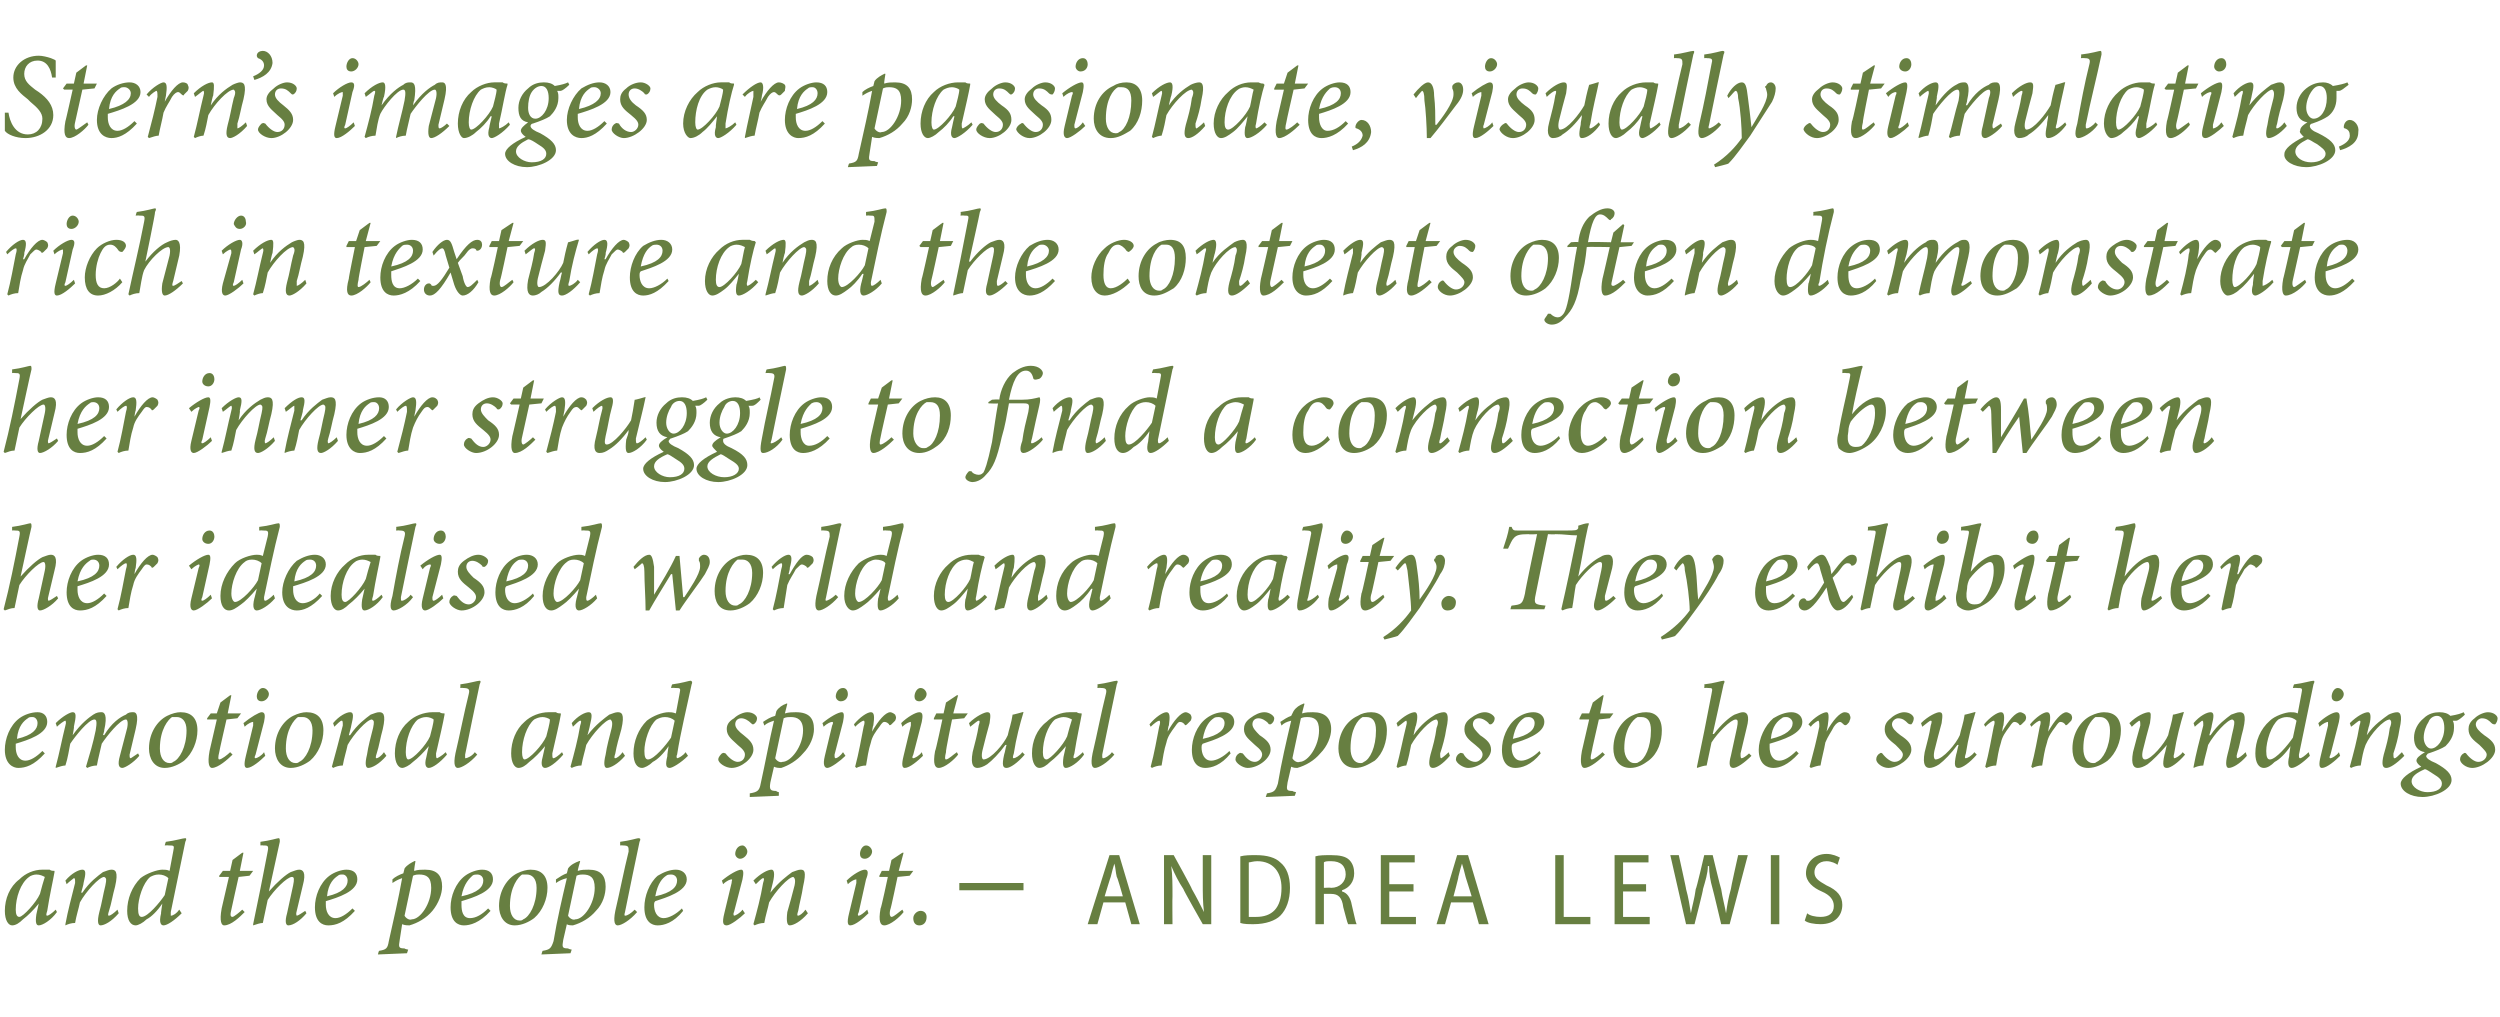
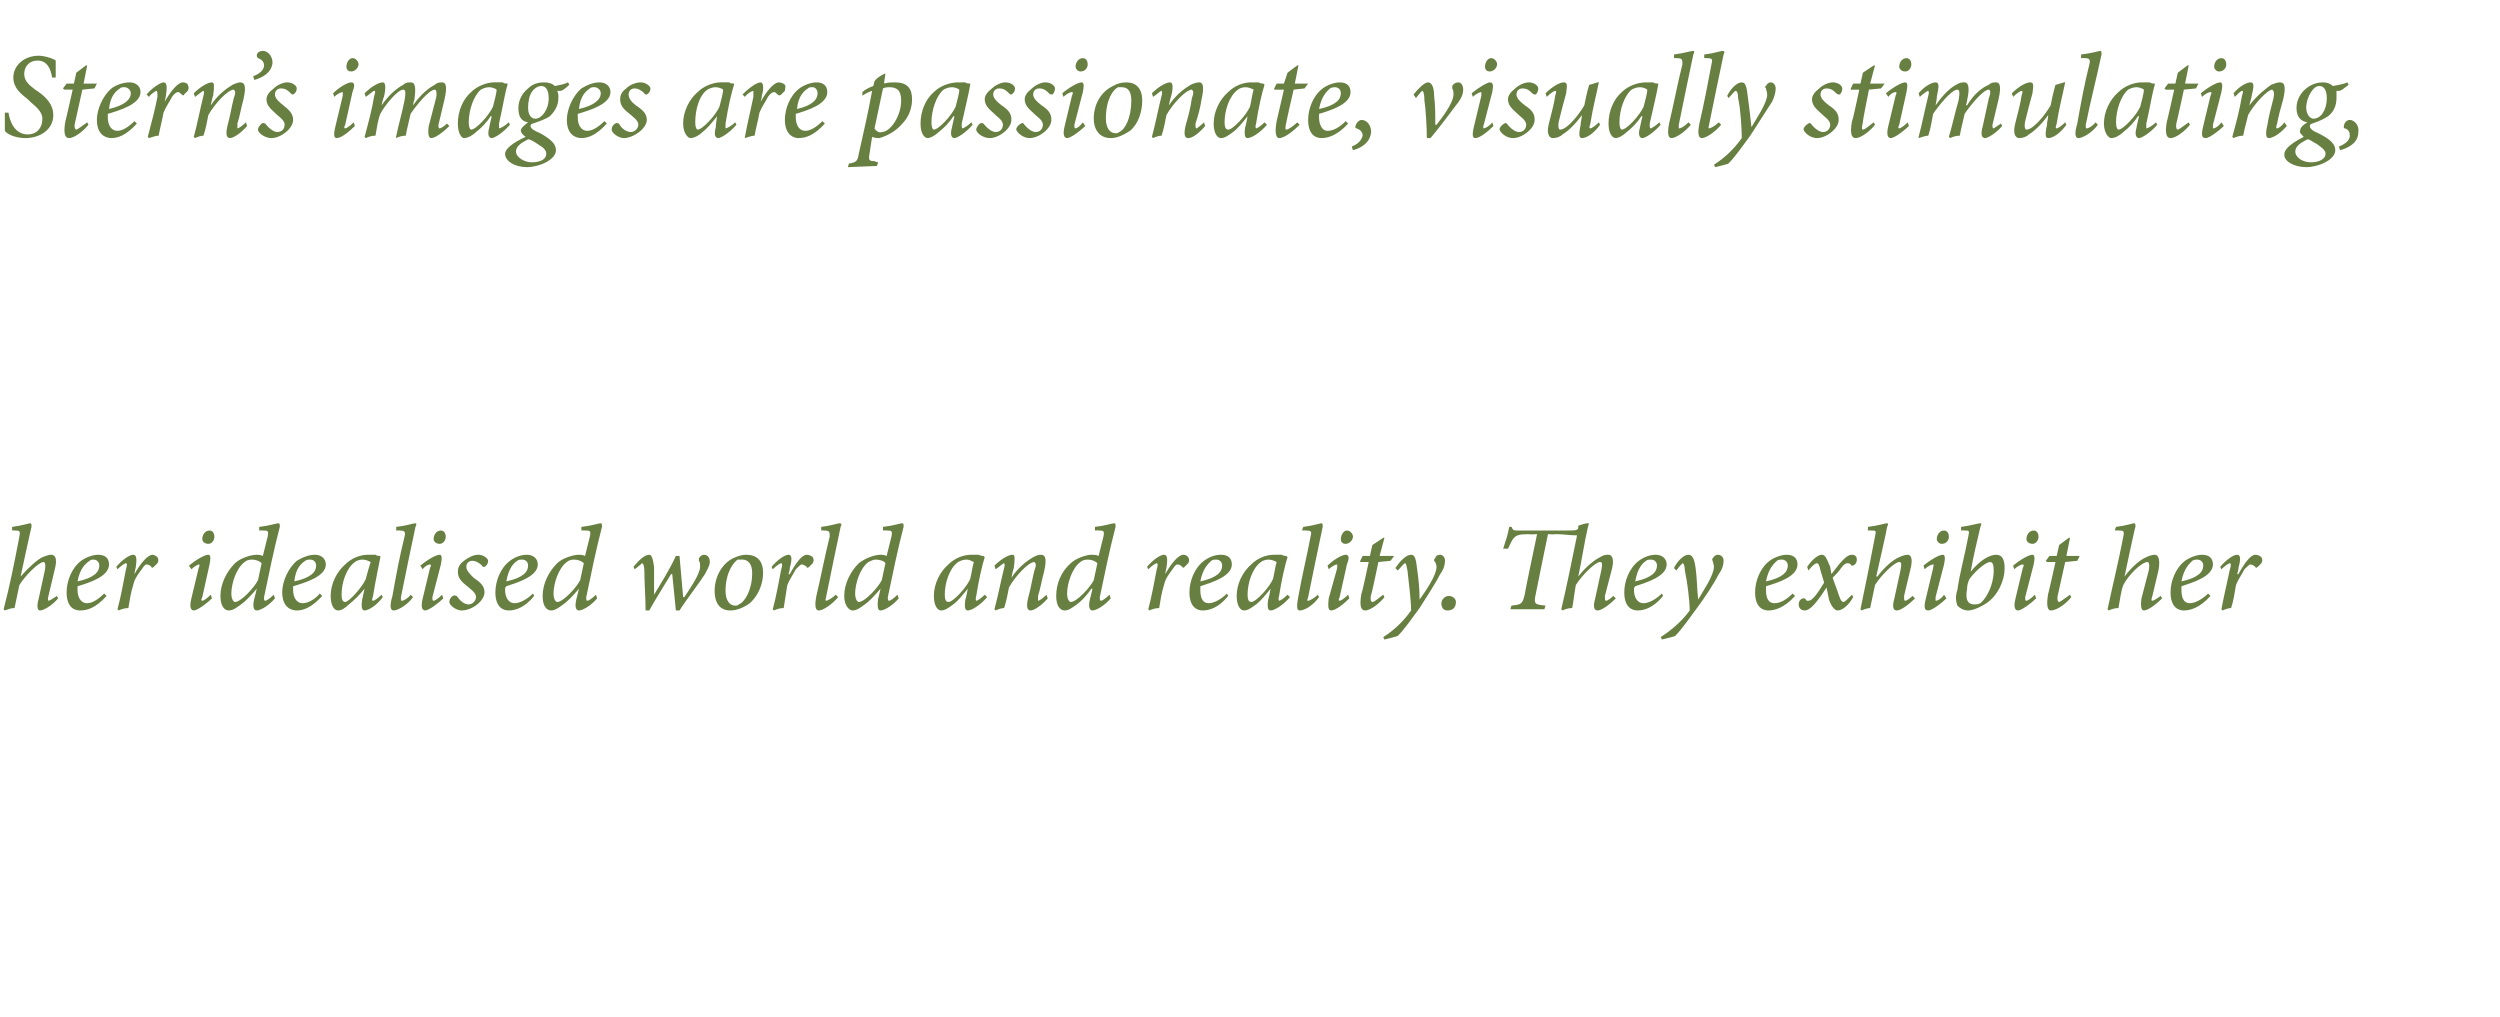
<svg xmlns="http://www.w3.org/2000/svg" version="1.1" width="206.4px" height="84px" viewBox="0 -4 206.4 84" style="top:-4px">
  <desc>Stern’s images are passionate, visually stimulating, rich in texture and the contents often demonstrate her inner str...</desc>
  <defs />
  <g id="Polygon130695">
-     <path d="m4.7 71.3c-.5.7-1.2 1.1-1.5 1.1c-.2 0-.3-.2-.2-.9l.2-.9s-.03 0 0 0c-.4.5-.9 1-1.3 1.3c-.3.3-.6.5-.9.5c-.3 0-.6-.4-.6-1.2c0-1 .4-2 1.2-2.6c.5-.5 1.2-.8 1.9-.8h.6c.1.1.3.1.4.1v.1c-.1.6-.4 1.9-.6 3.2c-.1.3-.1.4 0 .4c.1 0 .4-.2.7-.5l.1.2zm-1.4-1.5c.1-.4.3-1.1.4-1.4c-.2-.1-.4-.2-.7-.2c-.2 0-.5.1-.6.2c-.7.5-1.1 1.7-1.1 2.7c0 .4.1.6.3.6c.3 0 1.4-1.2 1.7-1.9zm6.5 1.6c-.6.7-1.2 1-1.5 1c-.2 0-.3-.3-.1-1.1c.2-.7.3-1.4.5-2.2c.1-.5.1-.6-.1-.7c-.4 0-1.5 1.2-2 2.1c-.1.5-.3 1.1-.4 1.7c-.3 0-.6.1-.8.2v-.1c.2-1.1.5-2.2.8-3.4c0-.3 0-.4-.1-.4c0 0-.4.3-.6.5l-.1-.3c.5-.6 1.1-.9 1.4-.9c.3 0 .3.3.1 1.1c.03.01-.2.8-.2.8h.1c.6-.9 1.3-1.4 1.7-1.7c.3-.1.5-.2.7-.2c.3 0 .6.1.3 1.4c-.2.7-.3 1.4-.5 2c-.1.3-.1.4 0 .4c.1 0 .4-.2.7-.5l.1.3zm5.2 0c-.6.6-1.2 1-1.5 1c-.2 0-.4-.2-.2-1c-.03.05.1-.8.1-.8c0 0 .02.04 0 0c-.4.6-.9 1.1-1.3 1.3c-.3.3-.7.5-.9.5c-.4 0-.7-.4-.7-1.2c0-1 .4-2 1.1-2.7c.5-.4 1.4-.7 1.8-.7c.2 0 .4 0 .6.1l.3-1.6c.1-.5.1-.5-.4-.5c.04-.02-.3 0-.3 0c0 0 .07-.28.1-.3c.8-.1 1.4-.3 1.6-.3c.1 0 .1.1 0 .3l-1.2 5.8v.3c.2 0 .5-.2.7-.5l.2.3zm-1.4-1.5l.3-1.4c-.2-.2-.5-.3-.8-.3c-.3 0-.5.1-.7.2c-.6.5-1 1.8-1 2.6c0 .5.1.7.3.7c.5 0 1.5-1.2 1.9-1.8zm7-1.6l-.9.1s-.6 2.65-.6 2.7c-.1.4-.1.6.1.6c.1 0 .6-.4.8-.6l.2.2c-.4.4-1.1 1.1-1.7 1.1c-.2 0-.4-.3-.2-1.4l.6-2.6h-.8v-.1l.3-.4h.6l.2-.9l.8-.6h.1l-.3 1.5h1.1l-.3.4zm4.7 3.1c-.5.6-1.1 1-1.5 1c-.2 0-.3-.3-.1-1l.5-2.3c.1-.5.1-.7-.1-.7c-.4 0-1.5 1.1-2 1.9l-.4 1.9c-.2 0-.5.1-.8.2v-.1c.4-1.9.8-3.9 1.2-6c.1-.5 0-.5-.4-.5c.04-.02-.2 0-.2 0v-.3c.8-.1 1.4-.3 1.5-.3c.1 0 .1.1.1.3l-.9 4.1s.03.01 0 0c.7-.8 1.4-1.4 1.8-1.6c.3-.1.5-.2.7-.2c.3 0 .6.2.3 1.3l-.5 2.1c-.1.3 0 .4 0 .4c.1 0 .4-.2.7-.4l.1.2zm4-.2c-.9 1-1.6 1.2-2.2 1.2c-.5 0-1.1-.3-1.1-1.5c0-.9.4-2 1.2-2.6c.4-.3 1-.5 1.4-.5c.6 0 .9.3.9.8c0 1-1.6 1.5-2.6 1.8v.3c0 .5.2 1.1.8 1.1c.4 0 .9-.3 1.4-.8l.2.2zm-1.4-2.9c-.3.2-.8.6-.9 1.7c1.3-.3 1.7-.8 1.7-1.3c0-.3-.2-.5-.4-.5c-.2 0-.3 0-.4.1zm6.3-.4c.3-.1.6-.1.9-.1c1 0 1.4.5 1.4 1.4c0 .6-.3 1.4-.8 2c-.5.6-1.2 1-1.9 1.2c-.1 0-.4 0-.6-.1l-.2 1.3c-.1.6-.1.7.4.7c.01.05.3.1.3.1l-.1.3l-2.4.1s.07-.3.1-.3c.6-.1.7-.2.8-.8c.4-1.8.8-3.5 1.1-5.2c-.3.1-.5.2-.8.4v-.3c.2-.2.6-.4.9-.5l.1-.4c.2-.3.6-.5.8-.6c.04-.04.1 0 .1 0c0 0-.14.79-.1.8zm-.8 3.7c.1.2.4.4.6.3c.7 0 1.6-1.3 1.6-2.6c0-.9-.4-1.1-1-1.1c-.1 0-.3 0-.5.1l-.7 3.3zm7.1-.4c-.9 1-1.7 1.2-2.2 1.2c-.5 0-1.1-.3-1.1-1.5c0-.9.4-2 1.2-2.6c.4-.3 1-.5 1.4-.5c.6 0 .9.3.9.8c0 1-1.6 1.5-2.6 1.8v.3c0 .5.1 1.1.7 1.1c.5 0 1-.3 1.5-.8l.2.2zM39 68.3c-.2.2-.7.6-.9 1.7c1.4-.3 1.8-.8 1.8-1.3c0-.3-.2-.5-.5-.5c-.1 0-.3 0-.4.1zm2.2 2.5c0-1.3.7-2.3 1.5-2.7c.4-.2.8-.3 1.1-.3c.9 0 1.4.5 1.4 1.5c0 .9-.4 1.9-1.1 2.5c-.4.3-1 .6-1.6.6c-.9 0-1.3-.8-1.3-1.6zm2 1.1c.5-.2 1.1-1.2 1.1-2.6c0-.8-.4-1.1-.8-1.1h-.4c-.3.2-1 1-1 2.6c0 .7.3 1.2.8 1.2c.1 0 .2 0 .3-.1zm4.5-4c.3-.1.6-.1.9-.1c1 0 1.4.5 1.4 1.4c0 .6-.2 1.4-.8 2c-.5.6-1.2 1-1.9 1.2c-.1 0-.4 0-.5-.1l-.3 1.3c-.1.6-.1.7.4.7c.02.05.3.1.3.1l-.1.3l-2.4.1s.08-.3.1-.3c.6-.1.7-.2.9-.8c.3-1.8.7-3.5 1.1-5.2c-.4.1-.6.2-.9.4v-.3c.3-.2.6-.4.9-.5l.1-.4c.2-.3.6-.5.9-.6c-.05-.04.1 0 .1 0c0 0-.23.79-.2.8zm-.8 3.7c.1.2.4.4.6.3c.7 0 1.6-1.3 1.6-2.6c0-.9-.4-1.1-1-1.1c-.1 0-.3 0-.5.1l-.7 3.3zm5.7-.3c-.6.7-1.3 1.1-1.6 1.1c-.2 0-.4-.2-.2-1.2c.4-1.7.7-3.3 1.1-4.9c0-.4 0-.5-.5-.5c.04-.02-.2 0-.2 0v-.3c.8-.1 1.4-.3 1.5-.3c.2 0 .2.1.1.3c-.4 1.9-.8 3.8-1.2 5.8c-.1.3 0 .3 0 .3c.2 0 .5-.2.8-.5l.2.2zm3.8-.1c-.8 1-1.6 1.2-2.1 1.2c-.5 0-1.1-.3-1.1-1.5c0-.9.4-2 1.1-2.6c.5-.3 1-.5 1.5-.5c.5 0 .9.3.9.8c0 1-1.7 1.5-2.6 1.8c-.1.1-.1.2-.1.3c0 .5.2 1.1.8 1.1c.4 0 1-.3 1.5-.8l.1.2zM55 68.3c-.3.2-.7.6-.9 1.7c1.4-.3 1.8-.8 1.8-1.3c0-.3-.2-.5-.5-.5c-.1 0-.3 0-.4.1zm6.7-2c0 .3-.3.6-.6.6c-.2 0-.4-.2-.4-.4c0-.3.2-.7.6-.7c.2 0 .4.3.4.5zm-.2 5.1c-.4.4-1.2 1-1.5 1c-.3 0-.4-.2-.2-1l.6-2.5c0-.2.1-.3 0-.3c-.1 0-.4.1-.7.4l-.1-.3c.6-.5 1.3-.9 1.6-.9c.2 0 .2.3.1.8l-.7 2.7c-.1.2 0 .3 0 .3c.1 0 .5-.2.7-.5l.2.3zm5.2 0c-.6.7-1.2 1-1.5 1c-.2 0-.3-.3-.2-1.1c.2-.7.4-1.4.6-2.2c.1-.5 0-.6-.1-.7c-.4 0-1.5 1.2-2 2.1c-.1.5-.3 1.1-.4 1.7c-.3 0-.6.1-.8.2l-.1-.1c.3-1.1.6-2.2.8-3.4c.1-.3.1-.4 0-.4c-.1 0-.4.3-.6.5l-.2-.3c.6-.6 1.2-.9 1.5-.9c.2 0 .3.3.1 1.1l-.2.8s.03.01 0 0c.7-.9 1.4-1.4 1.8-1.7c.3-.1.5-.2.7-.2c.3 0 .5.1.2 1.4c-.1.7-.3 1.4-.4 2c-.1.3-.1.4 0 .4c.1 0 .4-.2.6-.5l.2.3zm5.3-5.1c0 .3-.3.6-.6.6c-.3 0-.4-.2-.4-.4c0-.3.2-.7.5-.7c.3 0 .5.3.5.5zm-.3 5.1c-.4.4-1.1 1-1.5 1c-.2 0-.3-.2-.1-1l.6-2.5v-.3c-.1 0-.4.1-.7.4l-.1-.3c.5-.5 1.2-.9 1.5-.9c.3 0 .3.3.1.8l-.6 2.7c-.1.2-.1.3 0 .3c.1 0 .4-.2.7-.5l.1.3zm3.4-3.1l-1 .1s-.55 2.65-.6 2.7c-.1.4 0 .6.1.6c.2 0 .6-.4.9-.6l.1.2c-.3.4-1.1 1.1-1.6 1.1c-.3 0-.5-.3-.3-1.4c.04.05.6-2.6.6-2.6h-.7v-.1l.2-.4h.6l.2-.9l.9-.6h.1l-.4 1.5h1.2l-.3.4zm.8 4.1c-.3 0-.5-.2-.5-.6c0-.3.3-.6.6-.6c.3 0 .5.2.5.5c0 .5-.3.7-.6.7zm8.6-3.5v.6h-5.3v-.6h5.3zm6.6 1.6l-.5 1.8h-.8l1.8-5.7h.8l1.7 5.7h-.7l-.5-1.8h-1.8zm1.6-.5s-.45-1.61-.5-1.6c-.1-.4-.1-.8-.2-1.1c-.1.3-.2.7-.3 1.1c-.01-.02-.5 1.6-.5 1.6h1.5zm3.4 2.3v-5.7h.8s1.55 2.8 1.5 2.8c.4.7.7 1.3 1 1.9c-.1-.8-.1-1.5-.1-2.4v-2.3h.7v5.7h-.7s-1.62-2.85-1.6-2.9c-.4-.6-.7-1.2-1-1.9c.1.8.1 1.5.1 2.5c-.02-.02 0 2.3 0 2.3h-.7zm6.3-5.6c.4-.1.8-.1 1.3-.1c.9 0 1.6.2 2 .6c.5.4.8 1.1.8 2.1c0 1-.3 1.8-.8 2.3c-.4.4-1.2.7-2.2.7c-.4 0-.8 0-1.1-.1v-5.5zm.7 5h.6c1.3 0 2.1-.7 2.1-2.4c0-1.3-.7-2.2-2-2.2c-.3 0-.6.1-.7.1v4.5zm5.5-5c.3-.1.8-.1 1.3-.1c.7 0 1.2.1 1.5.4c.3.3.4.7.4 1.1c0 .7-.4 1.2-1 1.4v.1c.4.1.7.5.8 1.1c.2.8.3 1.4.4 1.6h-.7c-.1-.2-.2-.7-.4-1.4c-.1-.8-.4-1.1-1-1.1h-.6v2.5h-.7v-5.6zm.7 2.6s.61-.03.6 0c.7 0 1.2-.5 1.2-1.1c0-.7-.4-1.1-1.2-1.1c-.3 0-.5 0-.6.1v2.1zm7.4.3h-2v2.1h2.2v.6H114v-5.7h2.8v.6h-2.1v1.8h2v.6zm3.1.9l-.5 1.8h-.7l1.7-5.7h.9l1.7 5.7h-.8l-.5-1.8h-1.8zm1.7-.5l-.5-1.6c-.1-.4-.2-.8-.3-1.1c-.1.3-.2.7-.3 1.1c.04-.02-.4 1.6-.4 1.6h1.5zm6.9-3.4h.7v5.1h2.2v.6h-2.9v-5.7zm7.5 3H134v2.1h2.2v.6h-2.9v-5.7h2.8v.6H134v1.8h1.9v.6zm3.3 2.7l-1.3-5.7h.7s.63 2.83.6 2.8c.2.7.3 1.4.4 2c.1-.6.3-1.2.4-2c.05.02.7-2.8.7-2.8h.7s.67 2.81.7 2.8c.1.7.3 1.4.4 2c.1-.7.2-1.3.4-2c-.03.01.6-2.8.6-2.8h.8l-1.5 5.7h-.7s-.69-2.92-.7-2.9c-.2-.7-.3-1.3-.3-1.9h-.1c0 .6-.2 1.2-.4 1.9c.05-.01-.7 2.9-.7 2.9h-.7zm7.7-5.7v5.7h-.7v-5.7h.7zm2.3 4.8c.2.2.7.3 1.1.3c.7 0 1.1-.3 1.1-.9c0-.5-.3-.9-1-1.2c-.7-.3-1.3-.8-1.3-1.5c0-.9.7-1.6 1.7-1.6c.5 0 .9.2 1.1.3l-.2.6c-.1-.1-.5-.3-.9-.3c-.7 0-1 .5-1 .9c0 .5.3.7 1 1.1c.9.4 1.3.9 1.3 1.6c0 .9-.6 1.6-1.8 1.6c-.5 0-1.1-.1-1.3-.3l.2-.6z" stroke="none" fill="#677f41" />
-   </g>
+     </g>
  <g id="Polygon130694">
-     <path d="m3.7 58.2c-.9 1-1.6 1.2-2.2 1.2c-.4 0-1.1-.3-1.1-1.5c0-.9.4-2 1.2-2.6c.4-.3 1-.5 1.5-.5c.5 0 .8.3.8.8c0 1-1.6 1.5-2.6 1.8v.3c0 .5.2 1.1.8 1.1c.4 0 .9-.3 1.4-.8l.2.2zm-1.4-2.9c-.3.2-.8.6-.9 1.7c1.3-.3 1.7-.8 1.7-1.3c0-.3-.2-.5-.4-.5c-.2 0-.3 0-.4.1zm9.2 3.1c-.5.6-1.2 1-1.4 1c-.3 0-.4-.3-.2-1l.6-2.3c.1-.5 0-.7-.1-.7c-.5 0-1.6 1.4-2 2c-.1.5-.3 1.2-.4 1.8c-.3 0-.6.1-.8.2l-.1-.1c.3-1 .6-2 .8-3c.1-.6.1-.9-.1-.9c-.5 0-1.6 1.4-2 2c-.1.5-.2 1.2-.4 1.8c-.2 0-.5.1-.8.2v-.1c.3-1.1.5-2.2.8-3.4c.1-.3 0-.4 0-.4c-.1 0-.5.3-.7.5l-.1-.3c.6-.6 1.2-.9 1.4-.9c.3 0 .3.3.1 1.2c.04-.01-.1.7-.1.7c0 0-.01-.02 0 0c.7-1 1.4-1.5 1.7-1.7c.3-.2.5-.2.7-.2c.2 0 .5.2.2 1.5c.04-.02-.1.4-.1.4c0 0 .07-.04.1 0c.6-1 1.3-1.5 1.8-1.7c.2-.2.4-.2.6-.2c.2 0 .5.1.2 1.4l-.5 2.1c0 .2 0 .3.1.3l.6-.4l.1.2zm.8-.6c0-1.3.7-2.3 1.5-2.7c.4-.2.8-.3 1.1-.3c.9 0 1.4.5 1.4 1.5c0 .9-.4 1.9-1.1 2.5c-.4.3-1 .6-1.6.6c-.9 0-1.3-.8-1.3-1.6zm2 1.1c.5-.2 1.1-1.2 1.1-2.6c0-.8-.4-1.1-.8-1.1h-.4c-.3.2-1 1-1 2.6c0 .7.3 1.2.8 1.2c.1 0 .2 0 .3-.1zm5.3-3.6l-.9.1s-.61 2.65-.6 2.7c-.1.4-.1.6 0 .6c.2 0 .7-.4.9-.6l.2.2c-.4.4-1.2 1.1-1.7 1.1c-.2 0-.4-.3-.2-1.4l.6-2.6h-.8v-.1l.3-.4h.5l.3-.9l.8-.6h.1l-.3 1.5h1.1l-.3.4zm2.6-2c0 .3-.3.6-.6.6c-.3 0-.4-.2-.4-.4c0-.3.2-.7.5-.7c.3 0 .5.3.5.5zm-.3 5.1c-.4.4-1.1 1-1.5 1c-.2 0-.3-.2-.1-1l.6-2.5v-.3c-.1 0-.4.1-.7.4l-.1-.3c.6-.5 1.3-.9 1.5-.9c.3 0 .3.3.2.8l-.7 2.7c-.1.2-.1.3 0 .3c.1 0 .5-.2.7-.5l.1.3zm.8-.6c0-1.3.7-2.3 1.5-2.7c.4-.2.8-.3 1.1-.3c.9 0 1.4.5 1.4 1.5c0 .9-.4 1.9-1.1 2.5c-.4.3-1 .6-1.6.6c-.9 0-1.3-.8-1.3-1.6zm2 1.1c.5-.2 1.1-1.2 1.1-2.6c0-.8-.4-1.1-.8-1.1h-.4c-.3.2-1 1-1 2.6c0 .7.3 1.2.8 1.2c.1 0 .2 0 .3-.1zm7.2-.5c-.6.7-1.2 1-1.5 1c-.2 0-.3-.3-.1-1.1c.1-.7.3-1.4.5-2.2c.1-.5.1-.6-.1-.7c-.4 0-1.5 1.2-2 2.1c-.1.5-.3 1.1-.4 1.7c-.3 0-.6.1-.8.2l-.1-.1c.3-1.1.6-2.2.9-3.4c0-.3 0-.4-.1-.4c-.1 0-.4.3-.6.5l-.1-.3c.5-.6 1.1-.9 1.4-.9c.3 0 .3.3.1 1.1c.02.01-.2.8-.2.8h.1c.6-.9 1.3-1.4 1.7-1.7c.3-.1.5-.2.7-.2c.3 0 .6.1.3 1.4c-.2.7-.3 1.4-.5 2c-.1.3-.1.4 0 .4c.1 0 .4-.2.6-.5l.2.3zm5-.1c-.6.7-1.2 1.1-1.5 1.1c-.2 0-.4-.2-.2-.9c-.01-.02.2-.9.2-.9c0 0-.05 0 0 0c-.4.5-.9 1-1.3 1.3c-.3.3-.7.5-.9.5c-.3 0-.6-.4-.6-1.2c0-1 .4-2 1.1-2.6c.5-.5 1.3-.8 2-.8h.6c.1.1.3.1.4.1v.1c-.1.6-.4 1.9-.7 3.2c0 .3 0 .4.1.4c0 0 .4-.2.7-.5l.1.2zm-1.4-1.5c.1-.4.3-1.1.3-1.4c-.1-.1-.4-.2-.6-.2c-.3 0-.5.1-.7.2c-.6.5-1 1.7-1 2.7c0 .4.1.6.2.6c.4 0 1.5-1.2 1.8-1.9zm3.9 1.5c-.6.7-1.3 1.1-1.6 1.1c-.2 0-.4-.2-.2-1.2c.4-1.7.7-3.3 1.1-4.9c.1-.4 0-.5-.5-.5c.05-.02-.2 0-.2 0c0 0 .02-.28 0-.3c.8-.1 1.4-.3 1.6-.3c.1 0 .1.1 0 .3c-.4 1.9-.8 3.8-1.2 5.8v.3c.2 0 .6-.2.8-.5l.2.2zm7.1 0c-.6.7-1.2 1.1-1.5 1.1c-.2 0-.4-.2-.2-.9l.2-.9s-.04 0 0 0c-.4.5-.9 1-1.3 1.3c-.3.3-.6.5-.9.5c-.3 0-.6-.4-.6-1.2c0-1 .4-2 1.1-2.6c.5-.5 1.3-.8 2-.8h.6c.1.1.3.1.4.1v.1c-.1.6-.4 1.9-.7 3.2c0 .3 0 .4.1.4c.1 0 .4-.2.7-.5l.1.2zm-1.4-1.5c.1-.4.3-1.1.3-1.4c-.1-.1-.4-.2-.6-.2c-.3 0-.5.1-.7.2c-.6.5-1 1.7-1 2.7c0 .4.1.6.2.6c.4 0 1.5-1.2 1.8-1.9zm6.5 1.6c-.6.7-1.2 1-1.5 1c-.2 0-.3-.3-.1-1.1c.1-.7.3-1.4.5-2.2c.1-.5 0-.6-.1-.7c-.4 0-1.5 1.2-2 2.1c-.1.5-.3 1.1-.4 1.7c-.3 0-.6.1-.8.2l-.1-.1c.3-1.1.6-2.2.8-3.4c.1-.3.1-.4 0-.4c-.1 0-.4.3-.6.5l-.1-.3c.5-.6 1.1-.9 1.4-.9c.3 0 .3.3.1 1.1c.02.01-.2.8-.2.8c0 0 .05.01 0 0c.7-.9 1.4-1.4 1.8-1.7c.3-.1.5-.2.7-.2c.3 0 .6.1.3 1.4c-.2.7-.4 1.4-.5 2c-.1.3-.1.4 0 .4c.1 0 .4-.2.6-.5l.2.3zm5.2 0c-.6.6-1.3 1-1.5 1c-.3 0-.4-.2-.2-1c-.04.05.1-.8.1-.8c0 0 .01.04 0 0c-.4.6-.9 1.1-1.3 1.3c-.3.3-.7.5-.9.5c-.4 0-.7-.4-.7-1.2c0-1 .4-2 1.1-2.7c.5-.4 1.3-.7 1.8-.7c.2 0 .3 0 .6.1l.3-1.6c.1-.5.1-.5-.4-.5c.03-.02-.3 0-.3 0c0 0 .06-.28.1-.3c.8-.1 1.4-.3 1.5-.3c.1 0 .2.1.1.3c-.4 1.9-.9 3.9-1.2 5.8c-.1.2 0 .3 0 .3c.1 0 .5-.2.7-.5l.2.3zm-1.4-1.5l.3-1.4c-.2-.2-.5-.3-.8-.3c-.3 0-.5.1-.7.2c-.6.5-1 1.8-1 2.6c0 .5.1.7.3.7c.5 0 1.5-1.2 1.9-1.8zm3.9 1.8c0-.2.2-.4.3-.5c.2-.1.2 0 .3 0c.3.4.7.7 1 .7c.4 0 .6-.3.6-.6c0-.2-.1-.4-.6-.8c-.4-.4-.9-.7-.9-1.3c0-.3.1-.6.6-.9c.3-.3.8-.5 1.1-.5c.5 0 .8.3.8.5c0 .2-.1.4-.3.5c-.1 0-.1 0-.2-.1c-.2-.2-.5-.4-.8-.4c-.3 0-.5.2-.5.5c0 .3.3.6.7.9c.5.4.8.7.8 1.2c0 .7-1 1.5-1.8 1.5c-.5 0-1.1-.4-1.1-.7zm5.5-3.8c.3-.1.7-.1.9-.1c1.1 0 1.5.5 1.5 1.4c0 .6-.3 1.4-.9 2c-.5.6-1.2 1-1.8 1.2c-.2 0-.4 0-.6-.1l-.3 1.3c-.1.6 0 .7.5.7c-.05.05.2.1.2.1v.3l-2.4.1v-.3c.6-.1.8-.2.9-.8c.4-1.8.7-3.5 1.1-5.2c-.3.1-.6.2-.8.4l-.1-.3c.3-.2.6-.4 1-.5l.1-.4c.2-.3.5-.5.8-.6c-.02-.04.1 0 .1 0l-.2.8zm-.8 3.7c.1.2.4.4.6.3c.7 0 1.7-1.3 1.7-2.6c0-.9-.5-1.1-1-1.1c-.2 0-.4 0-.6.1l-.7 3.3zm6-5.3c0 .3-.2.6-.6.6c-.2 0-.4-.2-.4-.4c0-.3.2-.7.6-.7c.3 0 .4.3.4.5zm-.2 5.1c-.4.4-1.2 1-1.5 1c-.2 0-.4-.2-.2-1l.6-2.5c.1-.2.1-.3 0-.3c-.1 0-.4.1-.7.4l-.1-.3c.6-.5 1.3-.9 1.6-.9c.2 0 .2.3.1.8l-.7 2.7c0 .2 0 .3.1.3c.1 0 .4-.2.6-.5l.2.3zm2.2-2c.5-.9 1.1-1.6 1.5-1.6c.1 0 .3.1.4.2c.1.2.1.3 0 .5l-.3.3c-.1.1-.2.1-.2 0c-.1-.1-.2-.2-.4-.2c-.1 0-.2.1-.4.4c-.3.4-.6.8-.7 1.3c-.2.6-.3 1.3-.4 1.9c-.3 0-.6.1-.8.2l-.1-.1c.3-1.1.5-2.3.7-3.3c.1-.3.1-.5 0-.5c-.1 0-.4.2-.7.5l-.1-.2c.5-.6 1.1-1 1.4-1c.3 0 .3.4.2 1.1c-.05.03-.1.5-.1.5c0 0-.02.02 0 0zm4.5-3.1c0 .3-.3.6-.6.6c-.3 0-.4-.2-.4-.4c0-.3.2-.7.5-.7c.3 0 .5.3.5.5zm-.3 5.1c-.4.4-1.1 1-1.5 1c-.2 0-.3-.2-.1-1l.6-2.5v-.3c-.1 0-.4.1-.7.4l-.1-.3c.5-.5 1.2-.9 1.5-.9c.3 0 .3.3.2.8l-.7 2.7c-.1.2-.1.3 0 .3c.1 0 .5-.2.7-.5l.1.3zm3.4-3.1l-1 .1s-.55 2.65-.5 2.7c-.1.4-.1.6 0 .6c.2 0 .6-.4.9-.6l.1.2c-.3.4-1.1 1.1-1.6 1.1c-.3 0-.5-.3-.3-1.4c.04.05.6-2.6.6-2.6h-.7v-.1l.2-.4h.6l.2-.9l.9-.6h.1l-.4 1.5h1.2l-.3.4zm5 3c-.6.7-1.2 1.1-1.5 1.1c-.3 0-.4-.2-.2-1.1c.1-.3.1-.5.2-.8h-.1c-.5.7-1.1 1.3-1.5 1.6c-.3.2-.6.3-.8.3c-.3 0-.6-.2-.4-1.3c.2-.8.4-1.5.5-2.2c.1-.3.1-.4 0-.4c-.1 0-.3.2-.7.5l-.1-.3c.6-.6 1.3-.9 1.5-.9c.3 0 .3.2.2.9c-.2.7-.4 1.5-.6 2.3c-.1.5 0 .7.1.7c.6 0 1.7-1.3 2-2c.1-.5.3-1 .4-1.7c-.02.03.8-.2.8-.2c0 0 .06-.03.1 0c-.3 1-.6 2.1-.8 3.4c-.1.3-.1.4 0 .4c.1 0 .5-.2.7-.5l.2.2zm4.9 0c-.5.7-1.2 1.1-1.5 1.1c-.2 0-.3-.2-.2-.9l.2-.9s-.04 0 0 0c-.4.5-.9 1-1.3 1.3c-.3.3-.6.5-.9.5c-.3 0-.6-.4-.6-1.2c0-1 .4-2 1.2-2.6c.5-.5 1.2-.8 1.9-.8h.6c.1.1.3.1.4.1v.1c-.1.6-.4 1.9-.6 3.2c-.1.3-.1.4 0 .4c.1 0 .4-.2.7-.5l.1.2zm-1.4-1.5c.1-.4.3-1.1.4-1.4c-.2-.1-.4-.2-.7-.2c-.2 0-.5.1-.7.2c-.6.5-1 1.7-1 2.7c0 .4.1.6.3.6c.3 0 1.4-1.2 1.7-1.9zm3.9 1.5c-.6.7-1.3 1.1-1.6 1.1c-.2 0-.4-.2-.2-1.2c.4-1.7.7-3.3 1.1-4.9c.1-.4 0-.5-.4-.5c-.04-.02-.3 0-.3 0c0 0 .03-.28 0-.3c.8-.1 1.4-.3 1.6-.3c.1 0 .1.1 0 .3c-.4 1.9-.8 3.8-1.2 5.8c0 .3 0 .3.1.3c.1 0 .5-.2.7-.5l.2.2zm4.4-1.9c.5-.9 1.1-1.6 1.5-1.6c.1 0 .3.1.4.2c.1.2.1.3 0 .5l-.3.3c-.1.1-.2.1-.2 0c-.1-.1-.2-.2-.4-.2c-.1 0-.2.1-.4.4c-.3.4-.6.8-.7 1.3c-.2.6-.3 1.3-.4 1.9c-.3 0-.6.1-.8.2l-.1-.1c.3-1.1.5-2.3.7-3.3c.1-.3.1-.5 0-.5c-.1 0-.4.2-.7.5l-.1-.2c.5-.6 1.1-1 1.4-1c.3 0 .3.4.2 1.1c-.05.03-.1.5-.1.5c0 0-.02.02 0 0zm5.2 1.8c-.8 1-1.6 1.2-2.1 1.2c-.5 0-1.1-.3-1.1-1.5c0-.9.4-2 1.2-2.6c.4-.3.9-.5 1.4-.5c.5 0 .9.3.9.8c0 1-1.7 1.5-2.6 1.8c-.1.1-.1.2-.1.3c0 .5.2 1.1.8 1.1c.4 0 1-.3 1.5-.8l.1.2zm-1.4-2.9c-.3.2-.7.6-.9 1.7c1.4-.3 1.8-.8 1.8-1.3c0-.3-.2-.5-.5-.5c-.1 0-.3 0-.4.1zm1.8 3.4c0-.2.1-.4.3-.5c.1-.1.2 0 .3 0c.3.4.6.7 1 .7c.3 0 .6-.3.6-.6c0-.2-.1-.4-.6-.8c-.4-.4-.9-.7-.9-1.3c0-.3.1-.6.5-.9c.4-.3.8-.5 1.2-.5c.4 0 .8.3.8.5c0 .2-.1.4-.3.5c-.1 0-.2 0-.2-.1c-.2-.2-.5-.4-.8-.4c-.3 0-.5.2-.5.5c0 .3.3.6.6.9c.6.4.9.7.9 1.2c0 .7-1 1.5-1.9 1.5c-.4 0-1-.4-1-.7zm5.5-3.8c.3-.1.6-.1.9-.1c1 0 1.5.5 1.5 1.4c0 .6-.3 1.4-.9 2c-.5.6-1.2 1-1.9 1.2c-.1 0-.3 0-.5-.1l-.3 1.3c-.1.6-.1.7.4.7c.03.05.3.1.3.1l-.1.3l-2.4.1l.1-.3c.6-.1.7-.2.9-.8c.3-1.8.7-3.5 1.1-5.2c-.4.1-.6.2-.8.4l-.1-.3c.3-.2.6-.4.9-.5l.2-.4c.2-.3.5-.5.8-.6c-.04-.04.1 0 .1 0c0 0-.22.79-.2.8zm-.8 3.7c.1.2.4.4.6.3c.7 0 1.6-1.3 1.6-2.6c0-.9-.4-1.1-1-1.1c-.1 0-.3 0-.5.1l-.7 3.3zm3.8-.8c0-1.3.7-2.3 1.6-2.7c.3-.2.7-.3 1.1-.3c.8 0 1.3.5 1.3 1.5c0 .9-.3 1.9-1 2.5c-.5.3-1 .6-1.6.6c-1 0-1.4-.8-1.4-1.6zm2.1 1.1c.5-.2 1-1.2 1-2.6c0-.8-.3-1.1-.8-1.1h-.3c-.4.2-1 1-1 2.6c0 .7.3 1.2.8 1.2c.1 0 .2 0 .3-.1zm7.1-.5c-.6.7-1.1 1-1.4 1c-.3 0-.4-.3-.2-1.1c.2-.7.4-1.4.5-2.2c.2-.5.1-.6 0-.7c-.5 0-1.6 1.2-2.1 2.1c-.1.5-.2 1.1-.4 1.7c-.2 0-.5.1-.7.2l-.1-.1c.3-1.1.5-2.2.8-3.4c.1-.3 0-.4 0-.4c-.1 0-.4.3-.7.5l-.1-.3c.6-.6 1.2-.9 1.5-.9c.2 0 .3.3.1 1.1c-.04.01-.2.8-.2.8c0 0-.01.01 0 0c.6-.9 1.3-1.4 1.8-1.7c.2-.1.5-.2.7-.2c.2 0 .5.1.2 1.4c-.1.7-.3 1.4-.5 2c0 .3 0 .4.1.4c0 0 .3-.2.6-.5l.1.3zm.5.3c0-.2.1-.4.3-.5c.1-.1.2 0 .3 0c.2.4.6.7 1 .7c.3 0 .6-.3.6-.6c0-.2-.1-.4-.6-.8c-.5-.4-.9-.7-.9-1.3c0-.3.1-.6.5-.9c.4-.3.8-.5 1.2-.5c.4 0 .8.3.8.5c0 .2-.1.4-.3.5c-.1 0-.2 0-.2-.1c-.2-.2-.5-.4-.8-.4c-.3 0-.5.2-.5.5c0 .3.3.6.6.9c.6.4.9.7.9 1.2c0 .7-1 1.5-1.9 1.5c-.4 0-1-.4-1-.7zm7-.5c-.8 1-1.6 1.2-2.1 1.2c-.5 0-1.1-.3-1.1-1.5c0-.9.4-2 1.2-2.6c.4-.3.9-.5 1.4-.5c.5 0 .9.3.9.8c0 1-1.7 1.5-2.6 1.8c-.1.1-.1.2-.1.3c0 .5.2 1.1.8 1.1c.4 0 1-.3 1.5-.8l.1.2zm-1.4-2.9c-.3.2-.7.6-.9 1.7c1.4-.3 1.8-.8 1.8-1.3c0-.3-.2-.5-.5-.5c-.1 0-.3 0-.4.1zm7.1 0l-.9.1s-.61 2.65-.6 2.7c-.1.4-.1.6 0 .6c.2 0 .7-.4.9-.6l.2.2c-.4.4-1.2 1.1-1.7 1.1c-.2 0-.4-.3-.2-1.4l.6-2.6h-.8v-.1l.2-.4h.6l.3-.9l.8-.6h.1l-.3 1.5h1.1l-.3.4zm.3 2.5c0-1.3.7-2.3 1.5-2.7c.4-.2.8-.3 1.2-.3c.8 0 1.3.5 1.3 1.5c0 .9-.3 1.9-1.1 2.5c-.4.3-.9.6-1.5.6c-1 0-1.4-.8-1.4-1.6zm2.1 1.1c.5-.2 1-1.2 1-2.6c0-.8-.3-1.1-.8-1.1h-.3c-.4.2-1.1 1-1.1 2.6c0 .7.4 1.2.8 1.2c.2 0 .3 0 .4-.1zm9.3-.5c-.6.6-1.2 1-1.5 1c-.3 0-.4-.3-.2-1l.5-2.3c.1-.5.1-.7-.1-.7c-.4 0-1.5 1.1-2 1.9l-.4 1.9c-.2 0-.5.1-.8.2v-.1c.4-1.9.8-3.9 1.2-6c.1-.5.1-.5-.3-.5c-.03-.02-.3 0-.3 0c0 0 .04-.28 0-.3c.9-.1 1.4-.3 1.6-.3c.1 0 .1.1 0 .3c.01.01-.9 4.1-.9 4.1h.1c.6-.8 1.3-1.4 1.7-1.6c.3-.1.5-.2.7-.2c.3 0 .6.2.3 1.3l-.5 2.1c0 .3 0 .4.1.4c.1 0 .4-.2.6-.4l.2.2zm3.9-.2c-.9 1-1.6 1.2-2.1 1.2c-.5 0-1.2-.3-1.2-1.5c0-.9.5-2 1.2-2.6c.5-.3 1-.5 1.5-.5c.5 0 .9.3.9.8c0 1-1.7 1.5-2.7 1.8v.3c0 .5.2 1.1.8 1.1c.4 0 .9-.3 1.4-.8l.2.2zm-1.4-2.9c-.3.2-.8.6-.9 1.7c1.3-.3 1.8-.8 1.8-1.3c0-.3-.3-.5-.5-.5c-.2 0-.3 0-.4.1zm3.7 1.1c.5-.9 1.1-1.6 1.5-1.6c.2 0 .4.1.4.2c.1.2.1.3 0 .5c0 .1-.1.2-.2.3c-.1.1-.2.1-.3 0c-.1-.1-.2-.2-.3-.2c-.1 0-.3.1-.5.4c-.2.4-.5.8-.7 1.3c-.1.6-.3 1.3-.4 1.9c-.2 0-.5.1-.8.2l-.1-.1c.3-1.1.6-2.3.8-3.3c0-.3 0-.5-.1-.5c0 0-.4.2-.6.5l-.2-.2c.5-.6 1.2-1 1.5-1c.2 0 .2.4.1 1.1l-.1.5s.03.02 0 0zm4.1 2.3c0-.2.1-.4.3-.5c.1-.1.2 0 .2 0c.3.4.7.7 1 .7c.4 0 .7-.3.7-.6c0-.2-.2-.4-.6-.8c-.5-.4-.9-.7-.9-1.3c0-.3.1-.6.5-.9c.3-.3.8-.5 1.1-.5c.5 0 .8.3.8.5c0 .2-.1.4-.2.5c-.1 0-.2 0-.3-.1c-.2-.2-.4-.4-.8-.4c-.2 0-.5.2-.5.5c0 .3.3.6.7.9c.6.4.9.7.9 1.2c0 .7-1.1 1.5-1.9 1.5c-.5 0-1-.4-1-.7zm8.3-.4c-.6.7-1.2 1.1-1.5 1.1c-.3 0-.4-.2-.2-1.1c.1-.3.1-.5.2-.8h-.1c-.5.7-1.1 1.3-1.5 1.6c-.3.2-.6.3-.8.3c-.3 0-.6-.2-.4-1.3c.2-.8.4-1.5.5-2.2c.1-.3.1-.4 0-.4c-.1 0-.3.2-.7.5l-.1-.3c.6-.6 1.3-.9 1.5-.9c.3 0 .3.2.2.9c-.2.7-.4 1.5-.6 2.3c-.1.5 0 .7.1.7c.6 0 1.7-1.3 2-2c.1-.5.3-1 .4-1.7c-.02.03.8-.2.8-.2c0 0 .06-.03.1 0c-.3 1-.6 2.1-.8 3.4c-.1.3-.1.4 0 .4c.1 0 .5-.2.7-.5l.2.2zm2.1-1.9c.5-.9 1.1-1.6 1.5-1.6c.1 0 .3.1.4.2c.1.2.1.3 0 .5l-.3.3c-.1.1-.2.1-.2 0c-.1-.1-.2-.2-.4-.2c-.1 0-.2.1-.4.4c-.3.4-.6.8-.7 1.3c-.2.6-.3 1.3-.4 1.9c-.3 0-.6.1-.8.2l-.1-.1c.3-1.1.5-2.3.7-3.3c.1-.3.1-.5 0-.5c-.1 0-.4.2-.7.5l-.1-.2c.5-.6 1.1-1 1.4-1c.3 0 .3.4.2 1.1c-.05.03-.1.5-.1.5c0 0-.02.02 0 0zm3.8 0c.5-.9 1.1-1.6 1.5-1.6c.1 0 .3.1.4.2c.1.2.1.3 0 .5l-.3.3c-.1.1-.2.1-.2 0c-.1-.1-.2-.2-.4-.2c-.1 0-.2.1-.4.4c-.3.4-.6.8-.7 1.3c-.2.6-.3 1.3-.4 1.9c-.3 0-.6.1-.8.2l-.1-.1c.3-1.1.5-2.3.7-3.3c.1-.3.1-.5 0-.5c-.1 0-.4.2-.7.5l-.1-.2c.5-.6 1.1-1 1.4-1c.3 0 .3.4.2 1.1c-.05.03-.1.5-.1.5c0 0-.02.02 0 0zm2 1.4c0-1.3.7-2.3 1.5-2.7c.4-.2.8-.3 1.1-.3c.9 0 1.4.5 1.4 1.5c0 .9-.4 1.9-1.1 2.5c-.4.3-1 .6-1.6.6c-1 0-1.3-.8-1.3-1.6zm2 1.1c.5-.2 1.1-1.2 1.1-2.6c0-.8-.4-1.1-.8-1.1h-.4c-.3.2-1 1-1 2.6c0 .7.3 1.2.8 1.2c.1 0 .2 0 .3-.1zm7.3-.6c-.6.7-1.2 1.1-1.5 1.1c-.3 0-.4-.2-.2-1.1c.1-.3.1-.5.2-.8c-.6.7-1.2 1.3-1.6 1.6c-.3.2-.6.3-.8.3c-.3 0-.6-.2-.4-1.3c.2-.8.4-1.5.6-2.2c0-.3 0-.4-.1-.4c0 0-.3.2-.6.5l-.2-.3c.6-.6 1.3-.9 1.6-.9c.2 0 .2.2.1.9c-.2.7-.4 1.5-.6 2.3c-.1.5 0 .7.2.7c.5 0 1.6-1.3 1.9-2c.1-.5.3-1 .4-1.7c-.01.03.8-.2.8-.2c0 0 .07-.03.1 0c-.3 1-.6 2.1-.8 3.4c-.1.3 0 .4 0 .4c.1 0 .5-.2.7-.5l.2.2zm5.1.1c-.6.7-1.2 1-1.5 1c-.2 0-.3-.3-.1-1.1c.2-.7.3-1.4.5-2.2c.1-.5.1-.6-.1-.7c-.4 0-1.5 1.2-2 2.1c-.1.5-.3 1.1-.4 1.7c-.3 0-.6.1-.8.2v-.1c.2-1.1.5-2.2.8-3.4c0-.3 0-.4-.1-.4c0 0-.4.3-.6.5l-.1-.3c.5-.6 1.1-.9 1.4-.9c.3 0 .3.3.1 1.1c.03.01-.2.8-.2.8h.1c.6-.9 1.3-1.4 1.7-1.7c.3-.1.5-.2.7-.2c.3 0 .6.1.3 1.4c-.2.7-.3 1.4-.5 2c-.1.3 0 .4 0 .4c.1 0 .4-.2.7-.5l.1.3zm5.2 0c-.6.6-1.2 1-1.5 1c-.2 0-.4-.2-.2-1c-.03.05.1-.8.1-.8c0 0 .02.04 0 0c-.4.6-.9 1.1-1.3 1.3c-.3.3-.6.5-.9.5c-.4 0-.7-.4-.7-1.2c0-1 .4-2 1.2-2.7c.4-.4 1.3-.7 1.7-.7c.2 0 .4 0 .6.1l.3-1.6c.1-.5.1-.5-.4-.5c.04-.02-.3 0-.3 0c0 0 .07-.28.1-.3c.8-.1 1.4-.3 1.6-.3c.1 0 .1.1 0 .3l-1.2 5.8c0 .2 0 .3.1.3c.1 0 .4-.2.7-.5l.1.3zm-1.4-1.5l.3-1.4c-.2-.2-.5-.3-.8-.3c-.3 0-.5.1-.7.2c-.6.5-1 1.8-1 2.6c0 .5.1.7.3.7c.5 0 1.5-1.2 1.9-1.8zm4.2-3.6c0 .3-.3.6-.6.6c-.3 0-.4-.2-.4-.4c0-.3.2-.7.5-.7c.3 0 .5.3.5.5zm-.3 5.1c-.4.4-1.1 1-1.5 1c-.2 0-.3-.2-.1-1l.6-2.5v-.3c-.1 0-.4.1-.7.4l-.1-.3c.5-.5 1.2-.9 1.5-.9c.3 0 .3.3.2.8l-.7 2.7c-.1.2-.1.3 0 .3c.1 0 .5-.2.7-.5l.1.3zm5.3 0c-.7.7-1.2 1-1.5 1c-.3 0-.4-.3-.2-1.1c.2-.7.4-1.4.5-2.2c.2-.5.1-.6 0-.7c-.5 0-1.6 1.2-2 2.1c-.2.5-.3 1.1-.4 1.7c-.3 0-.6.1-.8.2l-.1-.1c.3-1.1.6-2.2.8-3.4c.1-.3.1-.4 0-.4c-.1 0-.4.3-.7.5l-.1-.3c.6-.6 1.2-.9 1.5-.9c.2 0 .3.3.1 1.1c-.03.01-.2.8-.2.8c0 0 0 .01 0 0c.6-.9 1.4-1.4 1.8-1.7c.2-.1.5-.2.7-.2c.2 0 .5.1.2 1.4c-.1.7-.3 1.4-.5 2c0 .3 0 .4.1.4c.1 0 .3-.2.6-.5l.2.3zm5-3.4c-.3.3-.6.5-.7.5h-.3c.1.2.1.3.1.6c0 .7-.4 1.2-.7 1.5c-.3.2-.8.4-1.4.6c-.1 0-.1.1-.2.2c0 .2.3.4.8.6c.9.5 1.3.9 1.3 1.4c0 .8-1.4 1.4-2.4 1.4c-1 0-1.8-.5-1.8-1.1c0-.4.6-.9 1.7-1.4c-.3-.2-.4-.4-.4-.5c0-.2.2-.4.7-.7c-.6-.1-.9-.5-.9-1.2c0-.6.3-1.2.8-1.6c.4-.4.9-.5 1.3-.5c.4 0 .7.1.9.3c.6-.1.9-.2 1.1-.3l.1.2zm-1.7 1.1c0-.6-.2-1-.6-1c-.3 0-.6.2-.7.5c-.2.3-.4.8-.4 1.3c0 .5.3.9.6.9c.5 0 1.1-.7 1.1-1.7zm-.2 4.6c0-.3-.2-.5-.7-.8c-.3-.2-.6-.4-.7-.4c-.7.3-1.1.6-1.1 1c0 .5.7.9 1.3.9c.8 0 1.2-.3 1.2-.7zm1.5-2c0-.2.1-.4.3-.5c.1-.1.2 0 .2 0c.3.4.7.7 1 .7c.4 0 .7-.3.7-.6c0-.2-.2-.4-.6-.8c-.5-.4-.9-.7-.9-1.3c0-.3.1-.6.5-.9c.3-.3.8-.5 1.1-.5c.5 0 .8.3.8.5c0 .2-.1.4-.2.5c-.1 0-.2 0-.3-.1c-.2-.2-.4-.4-.8-.4c-.2 0-.5.2-.5.5c0 .3.3.6.7.9c.6.4.9.7.9 1.2c0 .7-1.1 1.5-1.9 1.5c-.5 0-1-.4-1-.7z" stroke="none" fill="#677f41" />
-   </g>
+     </g>
  <g id="Polygon130693">
    <path d="m4.8 45.4c-.5.6-1.2 1-1.5 1c-.2 0-.3-.3-.1-1l.5-2.3c.1-.5 0-.7-.1-.7c-.4 0-1.5 1.1-2 1.9l-.4 1.9c-.3 0-.5.1-.8.2l-.1-.1c.5-1.9.9-3.9 1.3-6c.1-.5 0-.5-.4-.5c.03-.02-.2 0-.2 0v-.3c.8-.1 1.4-.3 1.5-.3c.1 0 .1.1.1.3c-.02.01-.9 4.1-.9 4.1c0 0 .02.01 0 0c.7-.8 1.4-1.4 1.8-1.6c.3-.1.5-.2.7-.2c.3 0 .6.2.3 1.3L4 45.2c-.1.3 0 .4 0 .4c.1 0 .4-.2.7-.4l.1.2zm4-.2c-.9 1-1.6 1.2-2.2 1.2c-.5 0-1.1-.3-1.1-1.5c0-.9.4-2 1.2-2.6c.4-.3 1-.5 1.4-.5c.6 0 .9.3.9.8c0 1-1.6 1.5-2.6 1.8v.3c0 .5.2 1.1.8 1.1c.4 0 .9-.3 1.4-.8l.2.2zm-1.4-2.9c-.3.2-.8.6-1 1.7c1.4-.3 1.8-.8 1.8-1.3c0-.3-.2-.5-.5-.5c-.1 0-.2 0-.3.1zm3.7 1.1c.5-.9 1.1-1.6 1.5-1.6c.1 0 .3.1.4.2c.1.2.1.3 0 .5l-.3.3c-.1.1-.2.1-.2 0c-.1-.1-.2-.2-.4-.2c-.1 0-.2.1-.4.4c-.3.4-.6.8-.7 1.3c-.2.6-.3 1.3-.4 1.9c-.3 0-.6.1-.8.2l-.1-.1c.3-1.1.5-2.3.7-3.3c.1-.3.1-.5 0-.5c-.1 0-.4.2-.7.5l-.1-.2c.5-.6 1.1-1 1.4-1c.3 0 .3.4.2 1.1c-.04.03-.1.5-.1.5c0 0-.01.02 0 0zm6.6-3.1c0 .3-.2.6-.5.6c-.3 0-.5-.2-.5-.4c0-.3.2-.7.6-.7c.3 0 .4.3.4.5zm-.2 5.1c-.4.4-1.2 1-1.5 1c-.2 0-.4-.2-.2-1l.6-2.5c.1-.2.1-.3 0-.3c0 0-.3.1-.6.4l-.2-.3c.6-.5 1.3-.9 1.6-.9c.2 0 .2.3.1.8l-.6 2.7c-.1.2-.1.3 0 .3c.1 0 .4-.2.7-.5l.1.3zm5.2 0c-.5.6-1.2 1-1.5 1c-.2 0-.4-.2-.2-1c0 .05.2-.8.2-.8c0 0-.05.04 0 0c-.5.6-1 1.1-1.3 1.3c-.4.3-.7.5-1 .5c-.4 0-.7-.4-.7-1.2c0-1 .5-2 1.2-2.7c.4-.4 1.3-.7 1.8-.7c.1 0 .3 0 .5.1l.4-1.6c.1-.5 0-.5-.4-.5c-.03-.02-.3 0-.3 0v-.3c.9-.1 1.4-.3 1.6-.3c.1 0 .1.1.1.3c-.5 1.9-.9 3.9-1.3 5.8c0 .2 0 .3.1.3c.1 0 .4-.2.7-.5l.1.3zm-1.4-1.5l.3-1.4c-.2-.2-.5-.3-.8-.3c-.3 0-.5.1-.6.2c-.7.5-1.1 1.8-1.1 2.6c0 .5.2.7.3.7c.5 0 1.6-1.2 1.9-1.8zm5.3 1.3c-.9 1-1.6 1.2-2.1 1.2c-.5 0-1.2-.3-1.2-1.5c0-.9.5-2 1.2-2.6c.5-.3 1-.5 1.5-.5c.5 0 .9.3.9.8c0 1-1.7 1.5-2.7 1.8v.3c0 .5.2 1.1.8 1.1c.4 0 1-.3 1.4-.8l.2.2zm-1.4-2.9c-.3.2-.8.6-.9 1.7c1.4-.3 1.8-.8 1.8-1.3c0-.3-.2-.5-.5-.5c-.1 0-.3 0-.4.1zm6.4 3c-.5.7-1.2 1.1-1.5 1.1c-.2 0-.3-.2-.2-.9l.2-.9s-.03 0 0 0c-.4.5-.9 1-1.3 1.3c-.3.3-.6.5-.9.5c-.3 0-.6-.4-.6-1.2c0-1 .5-2 1.2-2.6c.5-.5 1.2-.8 1.9-.8h.6c.1.1.3.1.4.1v.1c-.1.6-.4 1.9-.6 3.2c-.1.3-.1.4 0 .4c.1 0 .4-.2.7-.5l.1.2zm-1.4-1.5c.1-.4.3-1.1.4-1.4c-.2-.1-.4-.2-.7-.2c-.2 0-.5.1-.6.2c-.7.5-1.1 1.7-1.1 2.7c0 .4.1.6.3.6c.3 0 1.4-1.2 1.7-1.9zm3.9 1.5c-.5.7-1.3 1.1-1.6 1.1c-.2 0-.4-.2-.1-1.2c.3-1.7.6-3.3 1-4.9c.1-.4 0-.5-.4-.5c-.03-.02-.3 0-.3 0c0 0 .04-.28 0-.3c.9-.1 1.4-.3 1.6-.3c.1 0 .1.1 0 .3c-.4 1.9-.8 3.8-1.2 5.8c0 .3 0 .3.1.3c.1 0 .5-.2.7-.5l.2.2zm2.7-5c0 .3-.2.6-.5.6c-.3 0-.5-.2-.5-.4c0-.3.2-.7.6-.7c.3 0 .4.3.4.5zm-.2 5.1c-.4.4-1.2 1-1.5 1c-.2 0-.4-.2-.2-1l.6-2.5c.1-.2.1-.3 0-.3c-.1 0-.4.1-.6.4l-.2-.3c.6-.5 1.3-.9 1.6-.9c.2 0 .2.3.1.8l-.7 2.7c0 .2 0 .3.1.3c.1 0 .4-.2.7-.5l.1.3zm.5.3c0-.2.1-.4.3-.5c.1-.1.2 0 .3 0c.3.4.6.7 1 .7c.3 0 .6-.3.6-.6c0-.2-.1-.4-.6-.8c-.5-.4-.9-.7-.9-1.3c0-.3.1-.6.5-.9c.4-.3.8-.5 1.2-.5c.4 0 .8.3.8.5c0 .2-.1.4-.3.5c-.1 0-.2 0-.2-.1c-.2-.2-.5-.4-.8-.4c-.3 0-.5.2-.5.5c0 .3.3.6.6.9c.6.4.9.7.9 1.2c0 .7-1 1.5-1.9 1.5c-.4 0-1-.4-1-.7zm7-.5c-.8 1-1.6 1.2-2.1 1.2c-.5 0-1.1-.3-1.1-1.5c0-.9.4-2 1.2-2.6c.4-.3.9-.5 1.4-.5c.5 0 .9.3.9.8c0 1-1.7 1.5-2.6 1.8c-.1.1-.1.2-.1.3c0 .5.2 1.1.8 1.1c.4 0 1-.3 1.5-.8l.1.2zm-1.4-2.9c-.3.2-.7.6-.9 1.7c1.4-.3 1.8-.8 1.8-1.3c0-.3-.2-.5-.5-.5c-.1 0-.3 0-.4.1zm6.6 3.1c-.5.6-1.2 1-1.5 1c-.2 0-.4-.2-.2-1c0 .05.2-.8.2-.8c0 0-.05.04 0 0c-.5.6-1 1.1-1.3 1.3c-.4.3-.7.5-1 .5c-.4 0-.7-.4-.7-1.2c0-1 .5-2 1.2-2.7c.4-.4 1.3-.7 1.8-.7c.1 0 .3 0 .5.1l.4-1.6c.1-.5 0-.5-.4-.5c-.03-.02-.3 0-.3 0v-.3c.9-.1 1.4-.3 1.6-.3c.1 0 .1.1.1.3c-.5 1.9-.9 3.9-1.3 5.8c0 .2 0 .3.1.3c.1 0 .4-.2.7-.5l.1.3zm-1.4-1.5l.3-1.4c-.2-.2-.5-.3-.8-.3c-.3 0-.5.1-.6.2c-.7.5-1.1 1.8-1.1 2.6c0 .5.2.7.3.7c.5 0 1.6-1.2 1.9-1.8zm8.6 1.4c.4-.6 1.3-1.9 1.3-2.5c0-.2 0-.4-.1-.5v-.2c.1-.2.3-.3.4-.3c.3 0 .5.2.5.6c0 .3-.2.6-.4 1c-.3.5-1.6 2.2-2.1 3h-.3l-.3-3h-.1c-.6 1-1.3 2.1-1.8 3h-.3c0-1-.1-2.3-.1-3.2c0-.5-.1-.7-.2-.7c0 0-.2.2-.6.5l-.1-.2c.4-.5.9-1 1.3-1c.2 0 .3.3.4 1v2.3c.6-1 1.3-2.1 1.8-3.2h.3l.3 3.4h.1zm2.5-.5c0-1.3.7-2.3 1.5-2.7c.4-.2.8-.3 1.1-.3c.9 0 1.4.5 1.4 1.5c0 .9-.4 1.9-1.1 2.5c-.4.3-1 .6-1.6.6c-1 0-1.3-.8-1.3-1.6zm2 1.1c.5-.2 1.1-1.2 1.1-2.6c0-.8-.4-1.1-.8-1.1h-.4c-.3.2-1 1-1 2.6c0 .7.3 1.2.8 1.2c.1 0 .2 0 .3-.1zm4.2-2.5c.5-.9 1-1.6 1.4-1.6c.2 0 .4.1.5.2c.1.2.1.3 0 .5l-.3.3c-.1.1-.2.1-.2 0c-.1-.1-.3-.2-.4-.2c-.1 0-.2.1-.5.4c-.2.4-.5.8-.7 1.3l-.3 1.9c-.3 0-.6.1-.8.2l-.1-.1c.3-1.1.5-2.3.7-3.3c.1-.3.1-.5 0-.5c-.1 0-.4.2-.7.5l-.1-.2c.5-.6 1.1-1 1.4-1c.3 0 .3.4.1 1.1c.04.03-.1.5-.1.5c0 0 .07.02.1 0zm4 1.9c-.6.7-1.3 1.1-1.6 1.1c-.2 0-.4-.2-.2-1.2c.4-1.7.7-3.3 1.1-4.9c0-.4 0-.5-.5-.5c.04-.02-.2 0-.2 0v-.3c.8-.1 1.4-.3 1.5-.3c.2 0 .2.1.1.3c-.4 1.9-.8 3.8-1.2 5.8c-.1.3 0 .3 0 .3c.1 0 .5-.2.8-.5l.2.2zm5 .1c-.5.6-1.2 1-1.5 1c-.2 0-.3-.2-.2-1c.01.05.2-.8.2-.8c0 0-.04.04 0 0c-.5.6-1 1.1-1.3 1.3c-.4.3-.7.5-1 .5c-.3 0-.7-.4-.7-1.2c0-1 .5-2 1.2-2.7c.5-.4 1.3-.7 1.8-.7c.1 0 .3 0 .5.1l.4-1.6c.1-.5 0-.5-.4-.5c-.02-.02-.3 0-.3 0v-.3c.9-.1 1.4-.3 1.6-.3c.1 0 .1.1.1.3c-.5 1.9-.9 3.9-1.3 5.8c0 .2 0 .3.1.3c.1 0 .4-.2.7-.5l.1.3zm-1.4-1.5l.3-1.4c-.1-.2-.5-.3-.8-.3c-.2 0-.4.1-.6.2c-.7.5-1.1 1.8-1.1 2.6c0 .5.2.7.3.7c.5 0 1.6-1.2 1.9-1.8zm8.7 1.4c-.6.7-1.3 1.1-1.6 1.1c-.2 0-.3-.2-.2-.9c.04-.02.2-.9.2-.9c-.4.5-.8 1-1.2 1.3c-.4.3-.7.5-1 .5c-.3 0-.6-.4-.6-1.2c0-1 .5-2 1.2-2.6c.5-.5 1.2-.8 1.9-.8h.6c.2.1.3.1.4.1l.1.1c-.2.6-.5 1.9-.7 3.2c-.1.3 0 .4 0 .4c.1 0 .4-.2.7-.5l.2.2zm-1.4-1.5c.1-.4.2-1.1.3-1.4c-.2-.1-.4-.2-.6-.2c-.3 0-.5.1-.7.2c-.7.5-1.1 1.7-1.1 2.7c0 .4.1.6.3.6c.4 0 1.5-1.2 1.8-1.9zm6.4 1.6c-.6.7-1.2 1-1.4 1c-.3 0-.4-.3-.2-1.1c.2-.7.3-1.4.5-2.2c.2-.5.1-.6 0-.7c-.5 0-1.6 1.2-2.1 2.1c-.1.5-.2 1.1-.4 1.7c-.2 0-.5.1-.7.2l-.1-.1c.3-1.1.5-2.2.8-3.4c.1-.3 0-.4 0-.4c-.1 0-.4.3-.7.5l-.1-.3c.6-.6 1.2-.9 1.5-.9c.2 0 .2.3.1 1.1c-.04.01-.2.8-.2.8c0 0-.01.01 0 0c.6-.9 1.3-1.4 1.8-1.7c.2-.1.4-.2.6-.2c.3 0 .6.1.3 1.4c-.2.7-.3 1.4-.5 2v.4c.1 0 .4-.2.7-.5l.1.3zm5.2 0c-.5.6-1.2 1-1.5 1c-.2 0-.4-.2-.2-1c0 .05.2-.8.2-.8c0 0-.05.04-.1 0c-.4.6-.9 1.1-1.2 1.3c-.4.3-.7.5-1 .5c-.4 0-.7-.4-.7-1.2c0-1 .4-2 1.2-2.7c.4-.4 1.3-.7 1.7-.7c.2 0 .4 0 .6.1l.4-1.6c.1-.5 0-.5-.4-.5c-.03-.02-.3 0-.3 0v-.3c.9-.1 1.4-.3 1.6-.3c.1 0 .1.1.1.3c-.5 1.9-.9 3.9-1.3 5.8c0 .2 0 .3.1.3c.1 0 .4-.2.7-.5l.1.3zm-1.4-1.5l.3-1.4c-.2-.2-.5-.3-.8-.3c-.3 0-.5.1-.6.2c-.7.5-1.1 1.8-1.1 2.6c0 .5.2.7.3.7c.5 0 1.6-1.2 1.9-1.8zm5.9-.5c.5-.9 1.1-1.6 1.5-1.6c.2 0 .3.1.4.2c.1.2.1.3 0 .5l-.3.3c-.1.1-.1.1-.2 0c-.1-.1-.2-.2-.4-.2c-.1 0-.2.1-.4.4c-.3.4-.6.8-.7 1.3c-.2.6-.3 1.3-.4 1.9c-.3 0-.6.1-.8.2l-.1-.1c.3-1.1.5-2.3.7-3.3c.1-.3.1-.5 0-.5c-.1 0-.4.2-.7.5l-.1-.2c.5-.6 1.1-1 1.4-1c.3 0 .3.4.2 1.1c-.03.03-.1.5-.1.5c0 0 0 .02 0 0zm5.2 1.8c-.8 1-1.6 1.2-2.1 1.2c-.5 0-1.1-.3-1.1-1.5c0-.9.4-2 1.2-2.6c.4-.3.9-.5 1.4-.5c.6 0 .9.3.9.8c0 1-1.7 1.5-2.6 1.8v.3c0 .5.1 1.1.7 1.1c.4 0 1-.3 1.5-.8l.1.2zm-1.4-2.9c-.2.2-.7.6-.9 1.7c1.4-.3 1.8-.8 1.8-1.3c0-.3-.2-.5-.5-.5c-.1 0-.3 0-.4.1zm6.5 3c-.6.7-1.3 1.1-1.6 1.1c-.2 0-.3-.2-.2-.9c.04-.02.2-.9.2-.9c-.4.5-.8 1-1.2 1.3c-.4.3-.7.5-1 .5c-.3 0-.6-.4-.6-1.2c0-1 .5-2 1.2-2.6c.5-.5 1.2-.8 1.9-.8h.6c.2.1.3.1.4.1l.1.1c-.2.6-.5 1.9-.7 3.2c-.1.3 0 .4 0 .4c.1 0 .4-.2.7-.5l.2.2zm-1.4-1.5c.1-.4.2-1.1.3-1.4c-.2-.1-.4-.2-.7-.2c-.2 0-.5.1-.6.2c-.7.5-1.1 1.7-1.1 2.7c0 .4.1.6.3.6c.4 0 1.5-1.2 1.8-1.9zm3.8 1.5c-.5.7-1.2 1.1-1.6 1.1c-.2 0-.3-.2-.1-1.2c.3-1.7.7-3.3 1-4.9c.1-.4.1-.5-.4-.5c0-.02-.3 0-.3 0c0 0 .07-.28.1-.3c.8-.1 1.4-.3 1.5-.3c.1 0 .1.1.1.3c-.4 1.9-.8 3.8-1.2 5.8c-.1.3-.1.3 0 .3c.1 0 .5-.2.8-.5l.1.2zm2.8-5c0 .3-.3.6-.6.6c-.3 0-.4-.2-.4-.4c0-.3.2-.7.5-.7c.3 0 .5.3.5.5zm-.3 5.1c-.4.4-1.1 1-1.5 1c-.2 0-.3-.2-.2-1l.7-2.5v-.3c-.1 0-.4.1-.7.4l-.1-.3c.5-.5 1.2-.9 1.5-.9c.3 0 .3.3.1.8l-.6 2.7c-.1.2-.1.3 0 .3c.1 0 .4-.2.7-.5l.1.3zm3.4-3.1l-1 .1s-.55 2.65-.6 2.7c-.1.4 0 .6.1.6c.2 0 .6-.4.9-.6l.1.2c-.3.4-1.1 1.1-1.6 1.1c-.3 0-.5-.3-.3-1.4c.04.05.6-2.6.6-2.6h-.7v-.1l.2-.4h.6l.2-.9l.9-.6h.1l-.4 1.5h1.2l-.3.4zm2.4 3.2c.5-.7 1.4-2 1.4-2.7c0-.2-.1-.4-.2-.5c0-.1 0-.2.1-.2c0-.2.2-.3.4-.3c.2 0 .4.2.4.5c0 .3-.1.7-.4 1.1c-.4.8-1.2 2-1.7 2.8c-.6.8-1.2 1.7-1.8 2.3c-.04.04-1.1.3-1.1.3l-.1-.2c1.1-.7 1.8-1.5 2.3-2.2c0-.8-.2-2.4-.3-3.3c-.1-.4-.1-.6-.2-.6c-.1 0-.3.3-.6.6l-.2-.2c.4-.6.9-1.1 1.3-1.1c.3 0 .4.3.5 1.2c.1.7.2 1.6.2 2.5zm2.3.9c-.3 0-.5-.2-.5-.6c0-.3.3-.6.6-.6c.3 0 .6.2.6.5c0 .5-.3.7-.7.7zm13.9-1c-.6.6-1.2 1-1.5 1c-.3 0-.4-.3-.2-1l.5-2.3c.1-.5.1-.7-.1-.7c-.4 0-1.5 1.1-2 1.9c-.1.5-.2 1.4-.3 1.9c-.3 0-.6.1-.8.2l-.1-.1c.4-1.7.9-4.1 1.3-6.1c-.6 0-1.1-.1-1.8-.1c.01.04-.6 0-.6 0c0 0-1.01 4.87-1 4.9c-.2.9-.1.9.8 1l-.1.3h-2.8s.07-.31.1-.3c.8-.1.9-.1 1.1-1c-.03-.03 1-4.9 1-4.9c0 0-.65.04-.7 0c-.8 0-1 .1-1.2.3c-.2.2-.3.5-.5.9h-.4c.2-.6.4-1.2.5-1.8h.2c.1.3.2.3.5.3h3.9c.9 0 1 0 1.1-.2v-.2c.3-.1.6-.2.8-.2c.1 0 .1 0 0 .3c-.3 1.3-.5 2.7-.8 4.1c.7-.9 1.4-1.4 1.8-1.6c.3-.2.5-.2.7-.2c.2 0 .5.2.3 1.1l-.6 2.3c0 .3 0 .4.1.4c.1 0 .4-.2.6-.4l.2.2zm3.9-.2c-.8 1-1.6 1.2-2.1 1.2c-.5 0-1.1-.3-1.1-1.5c0-.9.4-2 1.2-2.6c.4-.3.9-.5 1.4-.5c.5 0 .9.3.9.8c0 1-1.7 1.5-2.6 1.8c-.1.1-.1.2-.1.3c0 .5.2 1.1.8 1.1c.4 0 1-.3 1.5-.8l.1.2zm-1.4-2.9c-.3.2-.7.6-.9 1.7c1.4-.3 1.8-.8 1.8-1.3c0-.3-.2-.5-.5-.5c-.1 0-.3 0-.4.1zm4.3 3.2c.4-.7 1.3-2 1.3-2.7c0-.2-.1-.4-.1-.5c-.1-.1 0-.2 0-.2c.1-.2.3-.3.4-.3c.3 0 .5.2.5.5c0 .3-.1.7-.4 1.1c-.4.8-1.2 2-1.8 2.8c-.6.8-1.2 1.7-1.8 2.3c.01.04-1.1.3-1.1.3c0 0-.06-.21-.1-.2c1.1-.7 1.9-1.5 2.4-2.2c0-.8-.2-2.4-.4-3.3c0-.4-.1-.6-.2-.6c0 0-.3.3-.5.6l-.2-.2c.3-.6.8-1.1 1.2-1.1c.3 0 .5.3.6 1.2c.1.7.1 1.6.2 2.5zm8-.3c-.9 1-1.7 1.2-2.2 1.2c-.5 0-1.1-.3-1.1-1.5c0-.9.4-2 1.2-2.6c.4-.3 1-.5 1.4-.5c.6 0 .9.3.9.8c0 1-1.6 1.5-2.6 1.8v.3c0 .5.1 1.1.7 1.1c.5 0 1-.3 1.5-.8l.2.2zm-1.5-2.9c-.2.2-.7.6-.9 1.7c1.4-.3 1.8-.8 1.8-1.3c0-.3-.2-.5-.5-.5c-.1 0-.3 0-.4.1zm2.5.5c.4-.6.9-1 1.2-1c.3 0 .4.3.7 1l.1.6c.9-1.2 1.3-1.6 1.7-1.6c.3 0 .4.2.4.4c0 .3-.2.5-.4.5c0 0-.1 0-.1-.1c-.1-.1-.2-.1-.3-.1c-.1 0-.3.1-.5.4c-.2.3-.4.5-.7.8l.4 1.1c.2.6.3.9.5.9c.1 0 .3-.2.7-.6l.1.2c-.4.7-.9 1.1-1.3 1.1c-.2 0-.5-.3-.7-.9l-.2-1c-.9 1.4-1.4 1.9-1.8 1.9c-.3 0-.5-.2-.5-.5c0-.3.2-.5.4-.5c.1 0 .1 0 .2.1c0 .1.1.1.2.1c.3 0 .7-.5 1.3-1.5l-.3-1c-.1-.5-.2-.6-.3-.6c-.1 0-.3.1-.7.6l-.1-.3zm8.9 2.6c-.6.6-1.2 1-1.5 1c-.3 0-.4-.3-.2-1l.5-2.3c.1-.5.1-.7-.1-.7c-.4 0-1.5 1.1-2 1.9l-.4 1.9c-.2 0-.5.1-.7.2l-.1-.1c.4-1.9.8-3.9 1.2-6c.1-.5.1-.5-.3-.5c-.02-.02-.3 0-.3 0c0 0 .05-.28 0-.3c.9-.1 1.4-.3 1.6-.3c.1 0 .1.1 0 .3c.03.01-.9 4.1-.9 4.1h.1c.6-.8 1.3-1.4 1.8-1.6c.2-.1.5-.2.7-.2c.2 0 .5.2.2 1.3l-.5 2.1c0 .3 0 .4.1.4c.1 0 .4-.2.6-.4l.2.2zm2.8-5.1c0 .3-.2.6-.6.6c-.2 0-.4-.2-.4-.4c0-.3.2-.7.6-.7c.3 0 .4.3.4.5zm-.2 5.1c-.4.4-1.2 1-1.5 1c-.3 0-.4-.2-.2-1l.6-2.5c0-.2.1-.3 0-.3c-.1 0-.4.1-.7.4l-.1-.3c.6-.5 1.3-.9 1.6-.9c.2 0 .2.3.1.8l-.7 2.7v.3c.2 0 .5-.2.7-.5l.2.3zm1.2-5.9c.8-.1 1.4-.3 1.6-.3c.1 0 .1.1 0 .3c-.3 1.3-.6 2.5-.8 3.7c.8-1 1.6-1.4 2.1-1.4c.5 0 .7.4.7 1.1c0 1.1-.6 2.3-1.5 2.9c-.6.4-1.2.6-1.5.6c-.4 0-.7-.2-.9-.4c-.1-.3-.2-.7 0-1.3c.2-1.4.6-2.8.9-4.4c.1-.5.1-.5-.3-.5c-.01-.03-.3 0-.3 0c0 0 .02-.29 0-.3zm1.6 6.3c.5-.4 1.1-1.5 1.1-2.7c0-.5-.1-.7-.3-.7c-.3 0-1.1.6-1.7 1.4c-.1.2-.2.5-.2.8c-.2 1.1.2 1.3.6 1.3c.1 0 .3 0 .5-.1zm4.8-5.5c0 .3-.2.6-.5.6c-.3 0-.5-.2-.5-.4c0-.3.2-.7.6-.7c.3 0 .4.3.4.5zm-.2 5.1c-.4.4-1.2 1-1.5 1c-.2 0-.4-.2-.2-1l.6-2.5c.1-.2.1-.3 0-.3c-.1 0-.4.1-.7.4l-.1-.3c.6-.5 1.3-.9 1.6-.9c.2 0 .2.3.1.8l-.7 2.7c0 .2 0 .3.1.3c.1 0 .4-.2.7-.5l.1.3zm3.4-3.1l-1 .1l-.6 2.7c-.1.4 0 .6.1.6c.1 0 .6-.4.9-.6l.1.2c-.3.4-1.1 1.1-1.7 1.1c-.2 0-.4-.3-.2-1.4c.01.05.6-2.6.6-2.6h-.7l-.1-.1l.3-.4h.6l.2-.9l.8-.6h.1l-.3 1.5h1.1l-.2.4zm7 3.1c-.6.6-1.2 1-1.5 1c-.2 0-.3-.3-.2-1l.6-2.3c.1-.5 0-.7-.1-.7c-.5 0-1.6 1.1-2 1.9c-.2.5-.3 1.4-.4 1.9c-.3 0-.6.1-.8.2l-.1-.1c.4-1.9.9-3.9 1.3-6c.1-.5 0-.5-.4-.5c.01-.02-.3 0-.3 0c0 0 .08-.28.1-.3c.8-.1 1.4-.3 1.5-.3c.1 0 .1.1.1.3c-.04.01-.9 4.1-.9 4.1c0 0 0 .01 0 0c.6-.8 1.3-1.4 1.8-1.6c.2-.1.5-.2.7-.2c.2 0 .5.2.3 1.3l-.5 2.1c-.1.3-.1.4 0 .4c.1 0 .4-.2.7-.4l.1.2zm4-.2c-.9 1-1.7 1.2-2.2 1.2c-.5 0-1.1-.3-1.1-1.5c0-.9.4-2 1.2-2.6c.4-.3 1-.5 1.4-.5c.6 0 .9.3.9.8c0 1-1.7 1.5-2.6 1.8v.3c0 .5.1 1.1.7 1.1c.4 0 1-.3 1.5-.8l.2.2zm-1.5-2.9c-.2.2-.7.6-.9 1.7c1.4-.3 1.8-.8 1.8-1.3c0-.3-.2-.5-.5-.5c-.1 0-.3 0-.4.1zm3.8 1.1c.5-.9 1-1.6 1.4-1.6c.2 0 .4.1.5.2c.1.2.1.3 0 .5l-.3.3c-.1.1-.2.1-.2 0c-.1-.1-.3-.2-.4-.2c-.1 0-.2.1-.5.4c-.2.4-.5.8-.7 1.3c-.1.6-.2 1.3-.4 1.9c-.2 0-.5.1-.7.2l-.1-.1c.2-1.1.5-2.3.7-3.3c.1-.3.1-.5 0-.5c-.1 0-.4.2-.7.5l-.1-.2c.5-.6 1.1-1 1.4-1c.3 0 .3.4.1 1.1c.04.03-.1.5-.1.5c0 0 .07.02.1 0z" stroke="none" fill="#677f41" />
  </g>
  <g id="Polygon130692">
-     <path d="m4.8 32.4c-.5.6-1.2 1-1.5 1c-.2 0-.3-.3-.1-1l.5-2.3c.1-.5 0-.7-.1-.7c-.4 0-1.5 1.1-2 1.9l-.4 1.9c-.3 0-.5.1-.8.2l-.1-.1c.5-1.9.9-3.9 1.3-6c.1-.5 0-.5-.4-.5c.03-.02-.2 0-.2 0v-.3c.8-.1 1.4-.3 1.5-.3c.1 0 .1.1.1.3c-.02.01-.9 4.1-.9 4.1c0 0 .02.01 0 0c.7-.8 1.4-1.4 1.8-1.6c.3-.1.5-.2.7-.2c.3 0 .6.2.3 1.3L4 32.2c-.1.3 0 .4 0 .4c.1 0 .4-.2.7-.4l.1.2zm4-.2c-.9 1-1.6 1.2-2.2 1.2c-.5 0-1.1-.3-1.1-1.5c0-.9.4-2 1.2-2.6c.4-.3 1-.5 1.4-.5c.6 0 .9.3.9.8c0 1-1.6 1.5-2.6 1.8v.3c0 .5.2 1.1.8 1.1c.4 0 .9-.3 1.4-.8l.2.2zm-1.4-2.9c-.3.2-.8.6-1 1.7c1.4-.3 1.8-.8 1.8-1.3c0-.3-.2-.5-.5-.5c-.1 0-.2 0-.3.1zm3.7 1.1c.5-.9 1.1-1.6 1.5-1.6c.1 0 .3.1.4.2c.1.2.1.3 0 .5l-.3.3c-.1.1-.2.1-.2 0c-.1-.1-.2-.2-.4-.2c-.1 0-.2.1-.4.4c-.3.4-.6.8-.7 1.3c-.2.6-.3 1.3-.4 1.9c-.3 0-.6.1-.8.2l-.1-.1c.3-1.1.5-2.3.7-3.3c.1-.3.1-.5 0-.5c-.1 0-.4.2-.7.5l-.1-.2c.5-.6 1.1-1 1.4-1c.3 0 .3.4.2 1.1c-.04.03-.1.5-.1.5c0 0-.01.02 0 0zm6.6-3.1c0 .3-.2.6-.5.6c-.3 0-.5-.2-.5-.4c0-.3.2-.7.6-.7c.3 0 .4.3.4.5zm-.2 5.1c-.4.4-1.2 1-1.5 1c-.2 0-.4-.2-.2-1l.6-2.5c.1-.2.1-.3 0-.3c0 0-.3.1-.6.4l-.2-.3c.6-.5 1.3-.9 1.6-.9c.2 0 .2.3.1.8l-.6 2.7c-.1.2-.1.3 0 .3c.1 0 .4-.2.7-.5l.1.3zm5.2 0c-.6.7-1.2 1-1.4 1c-.3 0-.4-.3-.2-1.1c.2-.7.3-1.4.5-2.2c.1-.5.1-.6-.1-.7c-.4 0-1.5 1.2-2 2.1c-.1.5-.2 1.1-.4 1.7c-.2 0-.5.1-.8.2v-.1c.3-1.1.5-2.2.8-3.4c.1-.3 0-.4 0-.4c-.1 0-.4.3-.7.5l-.1-.3c.6-.6 1.2-.9 1.4-.9c.3 0 .3.3.1 1.1c.05.01-.1.8-.1.8c0 0-.02.01 0 0c.6-.9 1.3-1.4 1.8-1.7c.2-.1.4-.2.6-.2c.3 0 .6.1.3 1.4c-.2.7-.3 1.4-.5 2c-.1.3 0 .4 0 .4c.1 0 .4-.2.7-.5l.1.3zm5.2 0c-.6.7-1.2 1-1.4 1c-.3 0-.4-.3-.2-1.1c.2-.7.3-1.4.5-2.2c.1-.5.1-.6-.1-.7c-.4 0-1.5 1.2-2 2.1c-.1.5-.2 1.1-.4 1.7c-.2 0-.6.1-.8.2v-.1c.2-1.1.5-2.2.8-3.4v-.4c-.1 0-.4.3-.7.5l-.1-.3c.6-.6 1.1-.9 1.4-.9c.3 0 .3.3.1 1.1c.04.01-.2.8-.2.8h.1c.6-.9 1.3-1.4 1.7-1.7c.3-.1.5-.2.7-.2c.3 0 .6.1.3 1.4c-.2.7-.3 1.4-.5 2c-.1.3 0 .4 0 .4c.1 0 .4-.2.7-.5l.1.3zm4-.2c-.9 1-1.6 1.2-2.2 1.2c-.4 0-1.1-.3-1.1-1.5c0-.9.4-2 1.2-2.6c.4-.3 1-.5 1.5-.5c.5 0 .8.3.8.8c0 1-1.6 1.5-2.6 1.8v.3c0 .5.2 1.1.8 1.1c.4 0 .9-.3 1.4-.8l.2.2zm-1.4-2.9c-.3.2-.8.6-.9 1.7c1.3-.3 1.7-.8 1.7-1.3c0-.3-.2-.5-.4-.5c-.2 0-.3 0-.4.1zm3.7 1.1c.5-.9 1.1-1.6 1.5-1.6c.2 0 .3.1.4.2c.1.2.1.3 0 .5l-.3.3c-.1.1-.1.1-.2 0c-.1-.1-.2-.2-.3-.2c-.2 0-.3.1-.5.4c-.3.4-.5.8-.7 1.3c-.2.6-.3 1.3-.4 1.9c-.2 0-.5.1-.8.2l-.1-.1c.3-1.1.6-2.3.8-3.3c0-.3 0-.5-.1-.5c-.1 0-.4.2-.7.5l-.1-.2c.5-.6 1.2-1 1.4-1c.3 0 .3.4.2 1.1c-.02.03-.1.5-.1.5c0 0 .01.02 0 0zm4.1 2.3c0-.2.1-.4.3-.5c.1-.1.2 0 .3 0c.3.4.6.7 1 .7c.3 0 .6-.3.6-.6c0-.2-.1-.4-.6-.8c-.5-.4-.9-.7-.9-1.3c0-.3.1-.6.5-.9c.4-.3.8-.5 1.2-.5c.4 0 .8.3.8.5c0 .2-.1.4-.3.5c-.1 0-.2 0-.2-.1c-.2-.2-.5-.4-.8-.4c-.3 0-.5.2-.5.5c0 .3.3.6.6.9c.6.4.9.7.9 1.2c0 .7-1 1.5-1.9 1.5c-.4 0-1-.4-1-.7zm6.4-3.4l-1 .1l-.6 2.7c-.1.4 0 .6.1.6c.1 0 .6-.4.8-.6l.2.2c-.4.4-1.1 1.1-1.7 1.1c-.2 0-.4-.3-.2-1.4c0 .05.6-2.6.6-2.6h-.7l-.1-.1l.3-.4h.6l.2-.9l.8-.6h.1l-.3 1.5h1.1l-.2.4zm1.8 1.1c.5-.9 1.1-1.6 1.5-1.6c.2 0 .3.1.4.2c.1.2.1.3 0 .5l-.3.3c-.1.1-.1.1-.2 0c-.1-.1-.2-.2-.3-.2c-.2 0-.3.1-.5.4c-.3.4-.5.8-.7 1.3c-.2.6-.3 1.3-.4 1.9c-.2 0-.5.1-.8.2l-.1-.1c.3-1.1.6-2.3.8-3.3c0-.3 0-.5-.1-.5c-.1 0-.4.2-.7.5l-.1-.2c.5-.6 1.2-1 1.4-1c.3 0 .3.4.2 1.1c-.02.03-.1.5-.1.5c0 0 .01.02 0 0zm6.9 1.9c-.5.7-1.2 1.1-1.5 1.1c-.2 0-.3-.2-.2-1.1c.1-.3.2-.5.2-.8c-.5.7-1.1 1.3-1.6 1.6c-.3.2-.5.3-.8.3c-.3 0-.6-.2-.3-1.3c.2-.8.3-1.5.5-2.2c.1-.3 0-.4 0-.4c-.1 0-.4.2-.7.5l-.1-.3c.6-.6 1.2-.9 1.5-.9c.2 0 .3.2.1.9c-.2.7-.3 1.5-.5 2.3c-.1.5-.1.7.1.7c.5 0 1.6-1.3 2-2c.1-.5.2-1 .3-1.7c.04.03.8-.2.8-.2c0 0 .12-.03.1 0c-.2 1-.5 2.1-.8 3.4c0 .3 0 .4.1.4c.1 0 .4-.2.7-.5l.1.2zm5-3.3c-.3.3-.6.5-.7.5h-.3c.1.2.1.3.1.6c0 .7-.4 1.2-.7 1.5c-.3.2-.8.4-1.4.6c-.1 0-.1.1-.2.2c0 .2.3.4.8.6c.9.5 1.3.9 1.3 1.4c0 .8-1.4 1.4-2.4 1.4c-1 0-1.8-.5-1.8-1.1c0-.4.6-.9 1.7-1.4c-.3-.2-.4-.4-.4-.5c0-.2.2-.4.7-.7c-.6-.1-.9-.5-.9-1.2c0-.6.3-1.2.8-1.6c.4-.4.9-.5 1.3-.5c.4 0 .7.1.9.3c.6-.1.9-.2 1.1-.3l.1.2zm-1.7 1.1c0-.6-.2-1-.6-1c-.3 0-.6.2-.7.5c-.2.3-.4.8-.4 1.3c0 .5.3.9.6.9c.5 0 1.1-.7 1.1-1.7zm-.2 4.6c0-.3-.2-.5-.7-.8c-.3-.2-.6-.4-.7-.4c-.7.3-1.1.6-1.1 1c0 .5.7.9 1.3.9c.8 0 1.2-.3 1.2-.7zm6.3-5.7c-.3.3-.5.5-.7.5h-.3c.1.2.1.3.1.6c0 .7-.4 1.2-.7 1.5c-.3.2-.8.4-1.4.6c-.1 0-.1.1-.1.2c0 .2.2.4.7.6c1 .5 1.3.9 1.3 1.4c0 .8-1.4 1.4-2.4 1.4c-1 0-1.8-.5-1.8-1.1c0-.4.6-.9 1.7-1.4c-.2-.2-.4-.4-.4-.5c0-.2.2-.4.7-.7c-.6-.1-.9-.5-.9-1.2c0-.6.3-1.2.8-1.6c.4-.4 1-.5 1.3-.5c.4 0 .7.1.9.3c.6-.1 1-.2 1.1-.3l.1.2zm-1.7 1.1c0-.6-.2-1-.6-1c-.3 0-.6.2-.7.5c-.2.3-.4.8-.4 1.3c0 .5.3.9.6.9c.5 0 1.1-.7 1.1-1.7zm-.1 4.6c0-.3-.3-.5-.8-.8c-.3-.2-.6-.4-.7-.4c-.6.3-1.1.6-1.1 1c0 .5.7.9 1.4.9c.7 0 1.2-.3 1.2-.7zm3.6-2.4c-.5.7-1.2 1.1-1.6 1.1c-.2 0-.3-.2-.1-1.2c.3-1.7.7-3.3 1-4.9c.1-.4 0-.5-.4-.5c-.01-.02-.3 0-.3 0c0 0 .06-.28.1-.3c.8-.1 1.4-.3 1.5-.3c.1 0 .1.1.1.3c-.4 1.9-.8 3.8-1.2 5.8c-.1.3-.1.3 0 .3c.1 0 .5-.2.8-.5l.1.2zm3.9-.1c-.9 1-1.7 1.2-2.2 1.2c-.5 0-1.1-.3-1.1-1.5c0-.9.4-2 1.2-2.6c.4-.3 1-.5 1.4-.5c.6 0 .9.3.9.8c0 1-1.6 1.5-2.6 1.8v.3c0 .5.2 1.1.7 1.1c.5 0 1-.3 1.5-.8l.2.2zM67 29.3c-.2.2-.7.6-.9 1.7c1.4-.3 1.8-.8 1.8-1.3c0-.3-.2-.5-.5-.5c-.1 0-.2 0-.4.1zm7.2 0l-.9.1s-.61 2.65-.6 2.7c-.1.4-.1.6 0 .6c.2 0 .7-.4.9-.6l.2.2c-.4.4-1.2 1.1-1.7 1.1c-.2 0-.4-.3-.2-1.4l.6-2.6h-.8v-.1l.2-.4h.6l.3-.9l.8-.6h.1l-.3 1.5h1.1l-.3.4zm.3 2.5c0-1.3.7-2.3 1.5-2.7c.4-.2.8-.3 1.2-.3c.8 0 1.3.5 1.3 1.5c0 .9-.3 1.9-1.1 2.5c-.4.3-.9.6-1.5.6c-1 0-1.4-.8-1.4-1.6zm2.1 1.1c.5-.2 1-1.2 1-2.6c0-.8-.3-1.1-.8-1.1h-.3c-.4.2-1.1 1-1.1 2.6c0 .7.4 1.2.8 1.2c.2 0 .3 0 .4-.1zm9.5-.6c-.4.5-1.2 1.1-1.6 1.1c-.2 0-.4-.2-.1-1c.1-.8.3-1.6.5-2.4c.1-.6.1-.7-.4-.7h-1.2c-.2 1.1-.3 1.8-.6 2.8c-.4 1.8-.7 2.5-1.3 3.1c-.4.5-.9.6-1.1.6c-.3 0-.6-.2-.6-.4c0-.1.1-.3.3-.5h.2c.1.2.4.3.6.3c.2 0 .3-.1.4-.2c.1-.2.3-.6.7-2.5c.2-1.3.3-2.1.5-3.2c0 .04-.8 0-.8 0v-.1l.3-.2s.58-.05.6 0c.1-.8.5-1.7 1.1-2.2c.4-.3.9-.6 1.5-.6c.7 0 1 .4 1 .6c0 .2-.2.5-.4.5c-.3.1-.4 0-.4-.1c-.1-.4-.3-.6-.6-.6c-.7 0-1.1.9-1.4 2.4h1.1c.6 0 1-.1 1.4-.2c.1 0 .1.3 0 .7c-.2.9-.4 1.7-.6 2.7c-.1.3-.1.4 0 .4c.1 0 .5-.2.8-.5l.1.2zm5.2.1c-.6.7-1.2 1-1.5 1c-.2 0-.3-.3-.1-1.1c.2-.7.3-1.4.5-2.2c.1-.5.1-.6-.1-.7c-.4 0-1.5 1.2-2 2.1c-.1.5-.3 1.1-.4 1.7c-.3 0-.6.1-.8.2v-.1c.2-1.1.5-2.2.8-3.4c0-.3 0-.4-.1-.4c0 0-.4.3-.6.5l-.1-.3c.5-.6 1.1-.9 1.4-.9c.3 0 .3.3.1 1.1c.04.01-.2.8-.2.8h.1c.6-.9 1.3-1.4 1.7-1.7c.3-.1.5-.2.7-.2c.3 0 .6.1.3 1.4c-.2.7-.3 1.4-.5 2c-.1.3 0 .4 0 .4c.1 0 .4-.2.7-.5l.1.3zm5.2 0c-.6.6-1.2 1-1.5 1c-.2 0-.4-.2-.2-1c-.02.05.1-.8.1-.8c0 0 .03.04 0 0c-.4.6-.9 1.1-1.3 1.3c-.3.3-.6.5-.9.5c-.4 0-.7-.4-.7-1.2c0-1 .4-2 1.2-2.7c.4-.4 1.3-.7 1.7-.7c.2 0 .4 0 .6.1l.3-1.6c.1-.5.1-.5-.4-.5c.05-.02-.3 0-.3 0c0 0 .08-.28.1-.3c.8-.1 1.4-.3 1.6-.3c.1 0 .1.1 0 .3l-1.2 5.8c0 .2 0 .3.1.3c.1 0 .4-.2.7-.5l.1.3zm-1.4-1.5l.3-1.4c-.2-.2-.5-.3-.8-.3c-.3 0-.5.1-.7.2c-.6.5-1 1.8-1 2.6c0 .5.1.7.3.7c.5 0 1.5-1.2 1.9-1.8zm8.6 1.4c-.5.7-1.2 1.1-1.5 1.1c-.2 0-.3-.2-.2-.9l.2-.9s-.03 0 0 0c-.4.5-.9 1-1.3 1.3c-.3.3-.6.5-.9.5c-.3 0-.6-.4-.6-1.2c0-1 .4-2 1.2-2.6c.5-.5 1.2-.8 1.9-.8h.6c.1.1.3.1.4.1v.1c-.1.6-.4 1.9-.6 3.2c-.1.3-.1.4 0 .4c.1 0 .4-.2.7-.5l.1.2zm-1.4-1.5c.1-.4.3-1.1.4-1.4c-.2-.1-.4-.2-.7-.2c-.2 0-.5.1-.7.2c-.6.5-1 1.7-1 2.7c0 .4.1.6.3.6c.3 0 1.4-1.2 1.7-1.9zm7.5 1.5c-.7.7-1.4 1.1-2 1.1c-.7 0-1.1-.5-1.1-1.5c0-.8.3-1.8 1-2.4c.4-.4 1.1-.7 1.6-.7c.5 0 .8.2.8.5c0 .1-.1.3-.3.5c-.1 0-.2 0-.3-.1c-.2-.3-.4-.5-.7-.5c-.4 0-.6.3-.8.7c-.3.4-.4 1.1-.4 1.8c0 .7.2 1.1.7 1.1c.5 0 1.1-.5 1.3-.8l.2.3zm.7-.5c0-1.3.7-2.3 1.5-2.7c.3-.2.8-.3 1.1-.3c.9 0 1.4.5 1.4 1.5c0 .9-.4 1.9-1.1 2.5c-.4.3-1 .6-1.6.6c-1 0-1.3-.8-1.3-1.6zm2 1.1c.5-.2 1-1.2 1-2.6c0-.8-.3-1.1-.7-1.1h-.4c-.4.2-1 1-1 2.6c0 .7.3 1.2.8 1.2c.1 0 .2 0 .3-.1zm7.2-.5c-.6.7-1.2 1-1.5 1c-.3 0-.4-.3-.2-1.1c.2-.7.4-1.4.5-2.2c.2-.5.1-.6 0-.7c-.4 0-1.6 1.2-2 2.1c-.2.5-.3 1.1-.4 1.7c-.3 0-.6.1-.8.2l-.1-.1c.3-1.1.6-2.2.8-3.4c.1-.3.1-.4 0-.4c-.1 0-.4.3-.6.5l-.2-.3c.6-.6 1.2-.9 1.5-.9c.2 0 .3.3.1 1.1l-.2.8s.02.01 0 0c.7-.9 1.4-1.4 1.8-1.7c.3-.1.5-.2.7-.2c.2 0 .5.1.2 1.4c-.1.7-.3 1.4-.4 2c-.1.3-.1.4 0 .4c.1 0 .3-.2.6-.5l.2.3zm5.2 0c-.7.7-1.2 1-1.5 1c-.3 0-.4-.3-.2-1.1c.2-.7.4-1.4.5-2.2c.2-.5.1-.6 0-.7c-.5 0-1.6 1.2-2 2.1c-.2.5-.3 1.1-.4 1.7c-.3 0-.6.1-.8.2l-.1-.1c.3-1.1.6-2.2.8-3.4c.1-.3.1-.4 0-.4c-.1 0-.4.3-.7.5l-.1-.3c.6-.6 1.2-.9 1.5-.9c.2 0 .3.3.1 1.1c-.02.01-.2.8-.2.8c0 0 .01.01 0 0c.6-.9 1.4-1.4 1.8-1.7c.2-.1.5-.2.7-.2c.2 0 .5.1.2 1.4c-.1.7-.3 1.4-.5 2c0 .3 0 .4.1.4c.1 0 .3-.2.6-.5l.2.3zm3.9-.2c-.8 1-1.6 1.2-2.1 1.2c-.5 0-1.1-.3-1.1-1.5c0-.9.4-2 1.2-2.6c.4-.3.9-.5 1.4-.5c.5 0 .9.3.9.8c0 1-1.7 1.5-2.6 1.8c-.1.1-.1.2-.1.3c0 .5.2 1.1.8 1.1c.4 0 1-.3 1.5-.8l.1.2zm-1.4-2.9c-.3.2-.7.6-.9 1.7c1.4-.3 1.8-.8 1.8-1.3c0-.3-.2-.5-.5-.5c-.1 0-.3 0-.4.1zm5.3 3c-.7.7-1.5 1.1-2.1 1.1c-.6 0-1.1-.5-1.1-1.5c0-.8.4-1.8 1.1-2.4c.4-.4 1.1-.7 1.6-.7c.4 0 .8.2.8.5c0 .1-.1.3-.4.5c0 0-.1 0-.2-.1c-.2-.3-.5-.5-.7-.5c-.4 0-.6.3-.8.7c-.3.4-.4 1.1-.4 1.8c0 .7.2 1.1.6 1.1c.5 0 1.1-.5 1.4-.8l.2.3zm3.5-3l-1 .1s-.56 2.65-.6 2.7c-.1.4 0 .6.1.6c.2 0 .6-.4.9-.6l.1.2c-.3.4-1.1 1.1-1.6 1.1c-.3 0-.5-.3-.3-1.4c.03.05.6-2.6.6-2.6h-.7l-.1-.1l.3-.4h.6l.2-.9l.9-.6h.1l-.4 1.5h1.2l-.3.4zm2.5-2c0 .3-.2.6-.6.6c-.2 0-.4-.2-.4-.4c0-.3.2-.7.6-.7c.3 0 .4.3.4.5zm-.2 5.1c-.4.4-1.2 1-1.5 1c-.2 0-.4-.2-.2-1l.6-2.5c.1-.2.1-.3 0-.3c-.1 0-.4.1-.7.4l-.1-.3c.6-.5 1.3-.9 1.6-.9c.2 0 .2.3.1.8l-.7 2.7c0 .2 0 .3.1.3c.1 0 .4-.2.6-.5l.2.3zm.7-.6c0-1.3.7-2.3 1.6-2.7c.3-.2.7-.3 1.1-.3c.8 0 1.3.5 1.3 1.5c0 .9-.3 1.9-1 2.5c-.5.3-1 .6-1.6.6c-1 0-1.4-.8-1.4-1.6zm2.1 1.1c.5-.2 1-1.2 1-2.6c0-.8-.3-1.1-.8-1.1h-.3c-.4.2-1 1-1 2.6c0 .7.3 1.2.8 1.2c.1 0 .2 0 .3-.1zm7.1-.5c-.6.7-1.1 1-1.4 1c-.3 0-.4-.3-.2-1.1c.2-.7.4-1.4.5-2.2c.2-.5.1-.6 0-.7c-.5 0-1.6 1.2-2.1 2.1c-.1.5-.2 1.1-.4 1.7c-.2 0-.5.1-.7.2l-.1-.1c.3-1.1.5-2.2.8-3.4c.1-.3 0-.4 0-.4c-.1 0-.4.3-.7.5l-.1-.3c.6-.6 1.2-.9 1.5-.9c.2 0 .3.3.1 1.1c-.03.01-.2.8-.2.8c0 0 0 .01 0 0c.6-.9 1.3-1.4 1.8-1.7c.2-.1.5-.2.7-.2c.2 0 .5.1.2 1.4c-.1.7-.3 1.4-.5 2c0 .3 0 .4.1.4c0 0 .3-.2.6-.5l.1.3zm3.7-5.9c.8-.1 1.4-.3 1.6-.3c.1 0 .1.1 0 .3c-.3 1.3-.6 2.5-.8 3.7c.8-1 1.6-1.4 2.1-1.4c.5 0 .7.4.7 1.1c0 1.1-.6 2.3-1.5 2.9c-.6.4-1.2.6-1.5.6c-.4 0-.7-.2-.9-.4c-.1-.3-.2-.7 0-1.3c.2-1.4.6-2.8.9-4.4c.1-.5.1-.5-.3-.5c-.01-.03-.3 0-.3 0c0 0 .02-.29 0-.3zm1.6 6.3c.5-.4 1.1-1.5 1.1-2.7c0-.5-.1-.7-.3-.7c-.3 0-1.1.6-1.7 1.4c-.1.2-.2.5-.2.8c-.2 1.1.2 1.3.6 1.3c.1 0 .3 0 .5-.1zm5.9-.6c-.9 1-1.6 1.2-2.1 1.2c-.5 0-1.2-.3-1.2-1.5c0-.9.5-2 1.2-2.6c.5-.3 1-.5 1.5-.5c.5 0 .9.3.9.8c0 1-1.7 1.5-2.6 1.8c-.1.1-.1.2-.1.3c0 .5.2 1.1.8 1.1c.4 0 1-.3 1.5-.8l.1.2zm-1.4-2.9c-.3.2-.7.6-.9 1.7c1.4-.3 1.8-.8 1.8-1.3c0-.3-.2-.5-.5-.5c-.1 0-.3 0-.4.1zm4.9 0l-1 .1l-.6 2.7c-.1.4 0 .6.1.6c.1 0 .6-.4.9-.6l.1.2c-.3.4-1.1 1.1-1.7 1.1c-.2 0-.4-.3-.2-1.4c.01.05.6-2.6.6-2.6h-.7l-.1-.1l.3-.4h.6l.2-.9l.8-.6h.1l-.3 1.5h1.1l-.2.4zm4.6 3c.4-.6 1.3-1.9 1.3-2.5c0-.2 0-.4-.1-.5v-.2c.1-.2.3-.3.5-.3c.2 0 .4.2.4.6c0 .3-.2.6-.4 1c-.3.5-1.6 2.2-2.1 3h-.3l-.3-3c-.7 1-1.4 2.1-1.9 3h-.3c0-1-.1-2.3-.1-3.2c0-.5-.1-.7-.2-.7l-.5.5l-.2-.2c.4-.5 1-1 1.3-1c.3 0 .4.3.4 1v2.3c.6-1 1.3-2.1 1.9-3.2h.2c.2 1.1.3 2.3.4 3.4zm5.8-.1c-.9 1-1.7 1.2-2.2 1.2c-.5 0-1.1-.3-1.1-1.5c0-.9.4-2 1.2-2.6c.4-.3 1-.5 1.4-.5c.6 0 .9.3.9.8c0 1-1.6 1.5-2.6 1.8v.3c0 .5.1 1.1.7 1.1c.5 0 1-.3 1.5-.8l.2.2zm-1.5-2.9c-.2.2-.7.6-.9 1.7c1.4-.3 1.8-.8 1.8-1.3c0-.3-.2-.5-.5-.5c-.1 0-.3 0-.4.1zm5.4 2.9c-.8 1-1.6 1.2-2.1 1.2c-.5 0-1.1-.3-1.1-1.5c0-.9.4-2 1.2-2.6c.4-.3.9-.5 1.4-.5c.6 0 .9.3.9.8c0 1-1.7 1.5-2.6 1.8v.3c0 .5.1 1.1.7 1.1c.4 0 1-.3 1.5-.8l.1.2zm-1.4-2.9c-.2.2-.7.6-.9 1.7c1.4-.3 1.8-.8 1.8-1.3c0-.3-.2-.5-.5-.5c-.1 0-.3 0-.4.1zm6.8 3.1c-.6.7-1.2 1-1.5 1c-.2 0-.4-.3-.2-1.1c.2-.7.4-1.4.6-2.2c.1-.5 0-.6-.1-.7c-.4 0-1.5 1.2-2 2.1c-.1.5-.3 1.1-.4 1.7c-.3 0-.6.1-.8.2l-.1-.1c.3-1.1.6-2.2.8-3.4c.1-.3.1-.4 0-.4c-.1 0-.4.3-.6.5l-.2-.3c.6-.6 1.2-.9 1.5-.9c.2 0 .3.3.1 1.1l-.2.8s.03.01 0 0c.7-.9 1.4-1.4 1.8-1.7c.3-.1.5-.2.7-.2c.3 0 .5.1.2 1.4c-.1.7-.3 1.4-.4 2c-.1.3-.1.4 0 .4c.1 0 .4-.2.6-.5l.2.3z" stroke="none" fill="#677f41" />
-   </g>
+     </g>
  <g id="Polygon130691">
-     <path d="m2 17.4c.5-.9 1.1-1.6 1.5-1.6c.1 0 .3.1.4.2c.1.2.1.3 0 .5l-.3.3c-.1.1-.2.1-.2 0c-.1-.1-.3-.2-.4-.2c-.1 0-.2.1-.5.4c-.2.4-.5.8-.6 1.3c-.2.6-.3 1.3-.4 1.9c-.3 0-.6.1-.8.2l-.1-.1c.3-1.1.5-2.3.7-3.3c.1-.3.1-.5 0-.5c-.1 0-.4.2-.7.5l-.1-.2c.5-.6 1.1-1 1.4-1c.3 0 .3.4.1 1.1c.05.03-.1.5-.1.5c0 0 .08.02.1 0zm4.5-3.1c0 .3-.3.6-.6.6c-.3 0-.4-.2-.4-.4c0-.3.2-.7.5-.7c.3 0 .5.3.5.5zm-.3 5.1c-.4.4-1.1 1-1.5 1c-.2 0-.3-.2-.1-1l.6-2.5v-.3c-.1 0-.4.1-.7.4l-.1-.3c.5-.5 1.2-.9 1.5-.9c.3 0 .3.3.1.8l-.6 2.7c-.1.2-.1.3 0 .3c.1 0 .4-.2.7-.5l.1.3zm3.9-.1c-.6.7-1.4 1.1-2 1.1c-.7 0-1.1-.5-1.1-1.5c0-.8.4-1.8 1-2.4c.4-.4 1.1-.7 1.6-.7c.5 0 .8.2.8.5c0 .1-.1.3-.3.5c-.1 0-.2 0-.3-.1c-.2-.3-.4-.5-.7-.5c-.4 0-.6.3-.8.7c-.2.4-.4 1.1-.4 1.8c0 .7.2 1.1.7 1.1c.5 0 1.1-.5 1.3-.8l.2.3zm5 .1c-.6.6-1.2 1-1.5 1c-.2 0-.3-.3-.2-1l.6-2.3c.1-.5 0-.7-.1-.7c-.5 0-1.6 1.1-2 1.9c-.2.5-.3 1.4-.4 1.9c-.3 0-.6.1-.8.2l-.1-.1c.4-1.9.9-3.9 1.3-6c.1-.5 0-.5-.4-.5c0-.02-.3 0-.3 0c0 0 .07-.28.1-.3c.8-.1 1.4-.3 1.5-.3c.1 0 .1.1 0 .3c.05.01-.8 4.1-.8 4.1c0 0-.01.01 0 0c.6-.8 1.3-1.4 1.8-1.6c.2-.1.5-.2.7-.2c.2 0 .5.2.3 1.3l-.5 2.1c-.1.3-.1.4 0 .4c.1 0 .4-.2.7-.4l.1.2zm5.2-5.1c.1.3-.2.6-.5.6c-.3 0-.4-.2-.5-.4c0-.3.3-.7.6-.7c.3 0 .4.3.4.5zm-.2 5.1c-.4.4-1.2 1-1.5 1c-.2 0-.4-.2-.2-1l.7-2.5c0-.2 0-.3-.1-.3c0 0-.3.1-.6.4l-.1-.3c.5-.5 1.2-.9 1.5-.9c.2 0 .3.3.1.8l-.6 2.7c-.1.2-.1.3 0 .3c.1 0 .4-.2.7-.5l.1.3zm5.2 0c-.6.7-1.2 1-1.4 1c-.3 0-.4-.3-.2-1.1c.2-.7.3-1.4.5-2.2c.2-.5.1-.6 0-.7c-.5 0-1.6 1.2-2.1 2.1c-.1.5-.2 1.1-.4 1.7c-.2 0-.5.1-.7.2l-.1-.1c.3-1.1.5-2.2.8-3.4c.1-.3 0-.4 0-.4c-.1 0-.4.3-.7.5l-.1-.3c.6-.6 1.2-.9 1.5-.9c.2 0 .2.3.1 1.1c-.04.01-.2.8-.2.8c0 0-.01.01 0 0c.6-.9 1.3-1.4 1.8-1.7c.2-.1.5-.2.6-.2c.3 0 .6.1.3 1.4c-.2.7-.3 1.4-.5 2v.4c.1 0 .4-.2.7-.5l.1.3zm5.8-3.1l-1 .1s-.53 2.65-.5 2.7c-.1.4-.1.6 0 .6c.2 0 .7-.4.9-.6l.1.2c-.3.4-1.1 1.1-1.6 1.1c-.3 0-.5-.3-.2-1.4c-.04.05.5-2.6.5-2.6h-.7v-.1l.2-.4h.6l.3-.9l.8-.6h.1l-.4 1.5h1.2l-.3.4zm3.6 2.9c-.9 1-1.7 1.2-2.2 1.2c-.5 0-1.1-.3-1.1-1.5c0-.9.4-2 1.2-2.6c.4-.3 1-.5 1.4-.5c.6 0 .9.3.9.8c0 1-1.7 1.5-2.6 1.8v.3c0 .5.1 1.1.7 1.1c.4 0 1-.3 1.5-.8l.2.2zm-1.5-2.9c-.2.2-.7.6-.9 1.7c1.4-.3 1.8-.8 1.8-1.3c0-.3-.2-.5-.5-.5c-.1 0-.3 0-.4.1zm2.5.5c.4-.6.9-1 1.2-1c.3 0 .4.3.6 1l.2.6c.8-1.2 1.3-1.6 1.7-1.6c.3 0 .4.2.4.4c0 .3-.2.5-.4.5c0 0-.1 0-.1-.1c-.1-.1-.2-.1-.3-.1c-.1 0-.3.1-.5.4c-.2.3-.5.5-.7.8l.4 1.1c.1.6.3.9.4.9c.2 0 .4-.2.8-.6l.1.2c-.4.7-.9 1.1-1.3 1.1c-.2 0-.5-.3-.7-.9l-.3-1c-.8 1.4-1.3 1.9-1.7 1.9c-.3 0-.5-.2-.5-.5c0-.3.2-.5.4-.5c.1 0 .1 0 .2.1c0 .1.1.1.2.1c.3 0 .7-.5 1.3-1.5l-.3-1c-.1-.5-.2-.6-.3-.6c-.1 0-.3.1-.7.6l-.1-.3zm7.2-.5l-1 .1s-.55 2.65-.6 2.7c-.1.4 0 .6.1.6c.2 0 .6-.4.9-.6l.1.2c-.3.4-1.1 1.1-1.6 1.1c-.3 0-.5-.3-.3-1.4c.04.05.6-2.6.6-2.6h-.7v-.1l.2-.4h.6l.2-.9l.9-.6h.1l-.4 1.5h1.2l-.3.4zm5 3c-.6.7-1.2 1.1-1.5 1.1c-.3 0-.4-.2-.2-1.1c.1-.3.1-.5.2-.8h-.1c-.5.7-1.1 1.3-1.6 1.6c-.2.2-.5.3-.7.3c-.3 0-.6-.2-.4-1.3c.2-.8.4-1.5.5-2.2c.1-.3.1-.4 0-.4c-.1 0-.3.2-.7.5l-.1-.3c.6-.6 1.2-.9 1.5-.9c.3 0 .3.2.2.9c-.2.7-.4 1.5-.6 2.3c-.1.5 0 .7.1.7c.6 0 1.7-1.3 2-2c.1-.5.2-1 .4-1.7c-.02.03.7-.2.7-.2c0 0 .16-.03.2 0c-.3 1-.6 2.1-.8 3.4c-.1.3-.1.4 0 .4c.1 0 .5-.2.7-.5l.2.2zm2.1-1.9c.5-.9 1.1-1.6 1.5-1.6c.1 0 .3.1.4.2c.1.2.1.3 0 .5l-.3.3c-.1.1-.2.1-.2 0c-.1-.1-.3-.2-.4-.2c-.1 0-.2.1-.5.4c-.2.4-.5.8-.6 1.3c-.2.6-.3 1.3-.4 1.9c-.3 0-.6.1-.8.2l-.1-.1c.3-1.1.5-2.3.7-3.3c.1-.3.1-.5 0-.5c-.1 0-.4.2-.7.5l-.1-.2c.5-.6 1.1-1 1.4-1c.3 0 .3.4.1 1.1c.05.03-.1.5-.1.5c0 0 .08.02.1 0zm5.2 1.8c-.9 1-1.6 1.2-2.1 1.2c-.5 0-1.1-.3-1.1-1.5c0-.9.4-2 1.1-2.6c.5-.3 1-.5 1.5-.5c.5 0 .9.3.9.8c0 1-1.7 1.5-2.6 1.8c-.1.1-.1.2-.1.3c0 .5.2 1.1.8 1.1c.4 0 1-.3 1.5-.8l.1.2zm-1.4-2.9c-.3.2-.7.6-.9 1.7c1.4-.3 1.8-.8 1.8-1.3c0-.3-.2-.5-.5-.5c-.1 0-.3 0-.4.1zm8.8 3c-.6.7-1.3 1.1-1.6 1.1c-.2 0-.3-.2-.2-.9c.04-.02.2-.9.2-.9c-.4.5-.8 1-1.2 1.3c-.4.3-.7.5-1 .5c-.3 0-.6-.4-.6-1.2c0-1 .5-2 1.2-2.6c.5-.5 1.2-.8 1.9-.8h.6c.2.1.3.1.4.1l.1.1c-.2.6-.5 1.9-.7 3.2c-.1.3 0 .4 0 .4c.1 0 .4-.2.7-.5l.2.2zm-1.4-1.5c.1-.4.2-1.1.3-1.4c-.2-.1-.4-.2-.7-.2c-.2 0-.5.1-.6.2c-.7.5-1.1 1.7-1.1 2.7c0 .4.1.6.3.6c.4 0 1.5-1.2 1.8-1.9zm6.4 1.6c-.6.7-1.2 1-1.4 1c-.3 0-.4-.3-.2-1.1c.2-.7.3-1.4.5-2.2c.1-.5.1-.6-.1-.7c-.4 0-1.5 1.2-2 2.1c-.1.5-.2 1.1-.4 1.7c-.2 0-.5.1-.8.2v-.1c.3-1.1.5-2.2.8-3.4c.1-.3 0-.4 0-.4c-.1 0-.4.3-.7.5l-.1-.3c.6-.6 1.2-.9 1.5-.9c.2 0 .2.3.1 1.1c-.04.01-.2.8-.2.8c0 0-.01.01 0 0c.6-.9 1.3-1.4 1.8-1.7c.2-.1.4-.2.6-.2c.3 0 .6.1.3 1.4c-.2.7-.3 1.4-.5 2v.4c.1 0 .4-.2.7-.5l.1.3zm5.2 0c-.5.6-1.2 1-1.5 1c-.2 0-.4-.2-.2-1c0 .05.2-.8.2-.8c0 0-.05.04-.1 0c-.4.6-.9 1.1-1.2 1.3c-.4.3-.7.5-1 .5c-.4 0-.7-.4-.7-1.2c0-1 .4-2 1.2-2.7c.4-.4 1.3-.7 1.7-.7c.2 0 .4 0 .6.1l.4-1.6c0-.5 0-.5-.4-.5c-.03-.02-.3 0-.3 0v-.3c.9-.1 1.4-.3 1.6-.3c.1 0 .1.1.1.3c-.5 1.9-.9 3.9-1.3 5.8c0 .2 0 .3.1.3c.1 0 .4-.2.7-.5l.1.3zm-1.4-1.5l.3-1.4c-.2-.2-.5-.3-.8-.3c-.3 0-.5.1-.6.2c-.7.5-1.1 1.8-1.1 2.6c0 .5.2.7.3.7c.5 0 1.6-1.2 1.9-1.8zm7.1-1.6l-1 .1s-.57 2.65-.6 2.7c-.1.4 0 .6.1.6c.1 0 .6-.4.9-.6l.1.2c-.3.4-1.1 1.1-1.6 1.1c-.3 0-.5-.3-.3-1.4c.02.05.6-2.6.6-2.6h-.7l-.1-.1l.3-.4h.6l.2-.9l.8-.6h.1l-.3 1.5h1.1l-.2.4zm4.7 3.1c-.6.6-1.2 1-1.5 1c-.3 0-.4-.3-.2-1l.5-2.3c.1-.5.1-.7-.1-.7c-.4 0-1.5 1.1-2 1.9l-.4 1.9c-.2 0-.5.1-.8.2v-.1c.4-1.9.8-3.9 1.2-6c.1-.5.1-.5-.3-.5c-.03-.02-.3 0-.3 0c0 0 .04-.28 0-.3c.9-.1 1.4-.3 1.6-.3c.1 0 .1.1 0 .3c.02.01-.9 4.1-.9 4.1h.1c.6-.8 1.3-1.4 1.7-1.6c.3-.1.5-.2.7-.2c.3 0 .6.2.3 1.3l-.5 2.1c0 .3 0 .4.1.4c.1 0 .4-.2.6-.4l.2.2zm3.9-.2c-.9 1-1.6 1.2-2.1 1.2c-.5 0-1.2-.3-1.2-1.5c0-.9.5-2 1.2-2.6c.5-.3 1-.5 1.5-.5c.5 0 .9.3.9.8c0 1-1.7 1.5-2.7 1.8v.3c0 .5.2 1.1.8 1.1c.4 0 .9-.3 1.4-.8l.2.2zm-1.4-2.9c-.3.2-.8.6-.9 1.7c1.3-.3 1.8-.8 1.8-1.3c0-.3-.3-.5-.5-.5c-.2 0-.3 0-.4.1zm7.6 3c-.7.7-1.5 1.1-2.1 1.1c-.6 0-1.1-.5-1.1-1.5c0-.8.4-1.8 1.1-2.4c.4-.4 1.1-.7 1.6-.7c.4 0 .8.2.8.5c0 .1-.1.3-.4.5c0 0-.1 0-.2-.1c-.2-.3-.5-.5-.7-.5c-.4 0-.6.3-.8.7c-.3.4-.4 1.1-.4 1.8c0 .7.2 1.1.6 1.1c.5 0 1.1-.5 1.4-.8l.2.3zm.7-.5c0-1.3.7-2.3 1.5-2.7c.3-.2.8-.3 1.1-.3c.9 0 1.3.5 1.3 1.5c0 .9-.3 1.9-1 2.5c-.5.3-1 .6-1.6.6c-1 0-1.3-.8-1.3-1.6zm2 1.1c.5-.2 1-1.2 1-2.6c0-.8-.3-1.1-.7-1.1h-.4c-.4.2-1 1-1 2.6c0 .7.3 1.2.8 1.2c.1 0 .2 0 .3-.1zm7.2-.5c-.7.7-1.2 1-1.5 1c-.3 0-.4-.3-.2-1.1c.2-.7.4-1.4.5-2.2c.2-.5.1-.6 0-.7c-.5 0-1.6 1.2-2 2.1c-.2.5-.3 1.1-.4 1.7c-.3 0-.6.1-.8.2l-.1-.1c.3-1.1.6-2.2.8-3.4c.1-.3.1-.4 0-.4c-.1 0-.4.3-.7.5l-.1-.3c.6-.6 1.2-.9 1.5-.9c.2 0 .3.3.1 1.1c-.02.01-.2.8-.2.8c0 0 .01.01 0 0c.6-.9 1.4-1.4 1.8-1.7c.2-.1.5-.2.7-.2c.2 0 .5.1.2 1.4c-.1.7-.3 1.4-.5 2c0 .3 0 .4.1.4c.1 0 .3-.2.6-.5l.2.3zm3.3-3.1l-1 .1l-.6 2.7c-.1.4 0 .6.1.6c.1 0 .6-.4.8-.6l.2.2c-.4.4-1.1 1.1-1.7 1.1c-.2 0-.4-.3-.2-1.4c0 .05.6-2.6.6-2.6h-.8v-.1l.3-.4h.6l.2-.9l.8-.6h.1l-.3 1.5h1.1l-.2.4zm3.5 2.9c-.9 1-1.6 1.2-2.2 1.2c-.4 0-1.1-.3-1.1-1.5c0-.9.4-2 1.2-2.6c.4-.3 1-.5 1.4-.5c.6 0 .9.3.9.8c0 1-1.6 1.5-2.6 1.8v.3c0 .5.2 1.1.8 1.1c.4 0 .9-.3 1.4-.8l.2.2zm-1.4-2.9c-.3.2-.8.6-.9 1.7c1.3-.3 1.7-.8 1.7-1.3c0-.3-.2-.5-.4-.5c-.2 0-.3 0-.4.1zm6.7 3.1c-.6.7-1.2 1-1.4 1c-.3 0-.4-.3-.2-1.1c.2-.7.3-1.4.5-2.2c.1-.5.1-.6-.1-.7c-.4 0-1.5 1.2-2 2.1c-.1.5-.2 1.1-.4 1.7c-.2 0-.6.1-.8.2v-.1c.2-1.1.5-2.2.8-3.4v-.4c-.1 0-.4.3-.7.5l-.1-.3c.6-.6 1.1-.9 1.4-.9c.3 0 .3.3.1 1.1c.05.01-.1.8-.1.8c0 0-.02.01 0 0c.6-.9 1.3-1.4 1.7-1.7c.3-.1.5-.2.7-.2c.3 0 .6.1.3 1.4c-.2.7-.3 1.4-.5 2c-.1.3 0 .4 0 .4c.1 0 .4-.2.7-.5l.1.3zm3.3-3.1l-1 .1s-.52 2.65-.5 2.7c-.1.4-.1.6 0 .6c.2 0 .7-.4.9-.6l.2.2c-.4.4-1.2 1.1-1.7 1.1c-.3 0-.5-.3-.2-1.4c-.03.05.5-2.6.5-2.6h-.7v-.1l.2-.4h.6l.3-.9l.8-.6h.1l-.4 1.5h1.2l-.3.4zm.1 3.4c0-.2.1-.4.3-.5c.1-.1.2 0 .2 0c.3.4.7.7 1 .7c.4 0 .7-.3.7-.6c0-.2-.2-.4-.6-.8c-.5-.4-.9-.7-.9-1.3c0-.3.1-.6.5-.9c.3-.3.8-.5 1.1-.5c.5 0 .8.3.8.5c0 .2-.1.4-.2.5c-.1 0-.2 0-.3-.1c-.2-.2-.4-.4-.8-.4c-.2 0-.5.2-.5.5c0 .3.3.6.7.9c.6.4.9.7.9 1.2c0 .7-1.1 1.5-1.9 1.5c-.5 0-1-.4-1-.7zm6-.9c0-1.3.7-2.3 1.5-2.7c.4-.2.8-.3 1.1-.3c.9 0 1.4.5 1.4 1.5c0 .9-.4 1.9-1.1 2.5c-.4.3-1 .6-1.6.6c-1 0-1.3-.8-1.3-1.6zm2 1.1c.5-.2 1.1-1.2 1.1-2.6c0-.8-.4-1.1-.8-1.1h-.4c-.3.2-1 1-1 2.6c0 .7.3 1.2.8 1.2c.1 0 .2 0 .3-.1zm8-3.6l-1 .1s-.6 2.65-.6 2.7c-.1.4-.1.5.1.5c.1 0 .6-.3.8-.5l.2.2c-.4.4-1.1 1.1-1.7 1.1c-.2 0-.4-.3-.2-1.4c0 .05.6-2.6.6-2.6c0 0-1.85-.04-1.9 0c-.1 1-.2 1.7-.5 2.7c-.3 1.8-.7 2.5-1.3 3.1c-.4.5-.8.6-1.1.6c-.3 0-.6-.2-.6-.4c0-.1.2-.3.3-.5h.2c.2.2.4.3.6.3c.2 0 .3-.1.4-.2c.2-.2.4-.6.7-2.5c.2-1.3.3-2.1.5-3.1c0-.04-.8 0-.8 0v-.1l.3-.3s.58-.05.6 0c.1-.9.4-1.6.9-2.1c.5-.4 1-.7 1.5-.7c.4 0 .6.2.6.4c0 .2-.1.4-.3.5c0 .1-.1.1-.2 0c-.2-.2-.4-.4-.7-.4c-.4 0-.7.6-1 2.3c.03-.05 1.9 0 1.9 0l.2-.8l.8-.7l.1.1l-.3 1.4h1.1l-.2.3zm3.5 2.9c-.9 1-1.6 1.2-2.2 1.2c-.4 0-1.1-.3-1.1-1.5c0-.9.4-2 1.2-2.6c.4-.3 1-.5 1.4-.5c.6 0 .9.3.9.8c0 1-1.6 1.5-2.6 1.8v.3c0 .5.2 1.1.8 1.1c.4 0 .9-.3 1.4-.8l.2.2zm-1.4-2.9c-.3.2-.8.6-.9 1.7c1.3-.3 1.7-.8 1.7-1.3c0-.3-.2-.5-.4-.5c-.2 0-.3 0-.4.1zm6.7 3.1c-.6.7-1.2 1-1.4 1c-.3 0-.4-.3-.2-1.1c.2-.7.3-1.4.5-2.2c.1-.5.1-.6-.1-.7c-.4 0-1.5 1.2-2 2.1c-.1.5-.2 1.1-.4 1.7c-.2 0-.6.1-.8.2v-.1c.2-1.1.5-2.2.8-3.4v-.4c-.1 0-.4.3-.7.5l-.1-.3c.6-.6 1.1-.9 1.4-.9c.3 0 .3.3.1 1.1c.05.01-.1.8-.1.8c0 0-.02.01 0 0c.6-.9 1.3-1.4 1.7-1.7c.3-.1.5-.2.7-.2c.3 0 .6.1.3 1.4c-.2.7-.3 1.4-.5 2c-.1.3 0 .4 0 .4c.1 0 .4-.2.7-.5l.1.3zm7.5 0c-.5.6-1.2 1-1.5 1c-.2 0-.3-.2-.2-1c.03.05.2-.8.2-.8c0 0-.02.04 0 0c-.5.6-1 1.1-1.3 1.3c-.4.3-.7.5-1 .5c-.3 0-.7-.4-.7-1.2c0-1 .5-2 1.2-2.7c.5-.4 1.3-.7 1.8-.7c.1 0 .3 0 .6.1l.3-1.6c.1-.5 0-.5-.4-.5c0-.02-.3 0-.3 0c0 0 .03-.28 0-.3c.9-.1 1.5-.3 1.6-.3c.1 0 .1.1.1.3c-.5 1.9-.9 3.9-1.2 5.8c-.1.2-.1.3 0 .3c.1 0 .4-.2.7-.5l.1.3zm-1.4-1.5l.3-1.4c-.1-.2-.5-.3-.8-.3c-.2 0-.4.1-.6.2c-.7.5-1 1.8-1 2.6c0 .5.1.7.3.7c.5 0 1.5-1.2 1.8-1.8zm5.3 1.3c-.8 1-1.6 1.2-2.1 1.2c-.5 0-1.1-.3-1.1-1.5c0-.9.4-2 1.2-2.6c.4-.3.9-.5 1.4-.5c.6 0 .9.3.9.8c0 1-1.7 1.5-2.6 1.8v.3c0 .5.1 1.1.7 1.1c.4 0 1-.3 1.5-.8l.1.2zm-1.4-2.9c-.2.2-.7.6-.9 1.7c1.4-.3 1.8-.8 1.8-1.3c0-.3-.2-.5-.5-.5c-.1 0-.3 0-.4.1zm9.3 3.1c-.6.6-1.2 1-1.5 1c-.2 0-.3-.3-.1-1l.5-2.3c.1-.5.1-.7-.1-.7c-.4 0-1.6 1.4-1.9 2c-.2.5-.3 1.2-.4 1.8c-.3 0-.6.1-.8.2l-.1-.1c.2-1 .5-2 .7-3c.1-.6.1-.9-.1-.9c-.4 0-1.6 1.4-1.9 2c-.1.5-.3 1.2-.4 1.8c-.3 0-.6.1-.8.2l-.1-.1c.3-1.1.6-2.2.8-3.4c.1-.3.1-.4 0-.4c-.1 0-.4.3-.7.5l-.1-.3c.6-.6 1.2-.9 1.5-.9c.3 0 .3.3.1 1.2c-.01-.01-.2.7-.2.7c0 0 .04-.02 0 0c.7-1 1.4-1.5 1.8-1.7c.2-.2.4-.2.6-.2c.3 0 .6.2.3 1.5c-.01-.02-.1.4-.1.4c0 0 .02-.04 0 0c.7-1 1.4-1.5 1.8-1.7c.3-.2.4-.2.6-.2c.2 0 .6.1.3 1.4l-.5 2.1c-.1.2-.1.3 0 .3c.1 0 .4-.2.7-.4l.1.2zm.7-.6c0-1.3.7-2.3 1.6-2.7c.3-.2.7-.3 1.1-.3c.8 0 1.3.5 1.3 1.5c0 .9-.3 1.9-1 2.5c-.5.3-1 .6-1.6.6c-1 0-1.4-.8-1.4-1.6zm2.1 1.1c.5-.2 1-1.2 1-2.6c0-.8-.3-1.1-.8-1.1h-.3c-.4.2-1 1-1 2.6c0 .7.3 1.2.8 1.2c.1 0 .2 0 .3-.1zm7.1-.5c-.6.7-1.1 1-1.4 1c-.3 0-.4-.3-.2-1.1c.2-.7.4-1.4.5-2.2c.2-.5.1-.6 0-.7c-.5 0-1.6 1.2-2.1 2.1c-.1.5-.2 1.1-.4 1.7c-.2 0-.5.1-.7.2l-.1-.1c.3-1.1.5-2.2.8-3.4c.1-.3 0-.4 0-.4c-.1 0-.4.3-.7.5l-.1-.3c.6-.6 1.2-.9 1.5-.9c.2 0 .3.3.1 1.1c-.03.01-.2.8-.2.8c0 0 0 .01 0 0c.6-.9 1.3-1.4 1.8-1.7c.2-.1.5-.2.7-.2c.2 0 .5.1.2 1.4c-.1.7-.3 1.4-.5 2c0 .3 0 .4.1.4c0 0 .3-.2.6-.5l.1.3zm.5.3c0-.2.1-.4.3-.5c.1-.1.2 0 .3 0c.2.4.6.7 1 .7c.3 0 .6-.3.6-.6c0-.2-.1-.4-.6-.8c-.5-.4-.9-.7-.9-1.3c0-.3.1-.6.5-.9c.4-.3.8-.5 1.2-.5c.4 0 .8.3.8.5c0 .2-.1.4-.3.5c-.1 0-.2 0-.2-.1c-.2-.2-.5-.4-.8-.4c-.3 0-.5.2-.5.5c0 .3.3.6.6.9c.6.4.9.7.9 1.2c0 .7-1 1.5-1.9 1.5c-.4 0-1-.4-1-.7zm6.4-3.4l-1 .1l-.6 2.7c-.1.4 0 .6.1.6c.1 0 .6-.4.8-.6l.2.2c-.4.4-1.1 1.1-1.7 1.1c-.2 0-.4-.3-.2-1.4c0 .05.6-2.6.6-2.6h-.8v-.1l.3-.4h.6l.2-.9l.8-.6h.1l-.3 1.5h1.1l-.2.4zm1.8 1.1c.5-.9 1.1-1.6 1.5-1.6c.2 0 .3.1.4.2c.1.2.1.3 0 .5l-.3.3c-.1.1-.1.1-.2 0c-.1-.1-.2-.2-.3-.2c-.2 0-.3.1-.5.4c-.3.4-.5.8-.7 1.3c-.2.6-.3 1.3-.4 1.9c-.3 0-.6.1-.8.2l-.1-.1c.3-1.1.6-2.3.7-3.3c.1-.3.1-.5 0-.5c-.1 0-.4.2-.7.5l-.1-.2c.5-.6 1.1-1 1.4-1c.3 0 .3.4.2 1.1c-.02.03-.1.5-.1.5c0 0 .01.02 0 0zm6.3 1.9c-.6.7-1.3 1.1-1.5 1.1c-.2 0-.4-.2-.2-.9c-.03-.02.1-.9.1-.9c0 0 .03 0 0 0c-.4.5-.8 1-1.2 1.3c-.3.3-.7.5-1 .5c-.2 0-.6-.4-.6-1.2c0-1 .5-2 1.2-2.6c.5-.5 1.3-.8 1.9-.8h.7c.1.1.3.1.4.1v.1c-.2.6-.5 1.9-.7 3.2v.4c.1 0 .5-.2.8-.5l.1.2zm-1.4-1.5c.1-.4.3-1.1.3-1.4c-.1-.1-.4-.2-.6-.2c-.3 0-.5.1-.7.2c-.7.5-1 1.7-1 2.7c0 .4.1.6.2.6c.4 0 1.5-1.2 1.8-1.9zm4.6-1.5l-1 .1l-.6 2.7c-.1.4 0 .6.1.6c.1 0 .6-.4.9-.6l.1.2c-.3.4-1.1 1.1-1.7 1.1c-.2 0-.4-.3-.2-1.4c.01.05.6-2.6.6-2.6h-.7l-.1-.1l.3-.4h.6l.2-.9l.8-.6h.1l-.3 1.5h1.1l-.2.4zm3.5 2.9c-.9 1-1.6 1.2-2.1 1.2c-.5 0-1.2-.3-1.2-1.5c0-.9.4-2 1.2-2.6c.4-.3 1-.5 1.5-.5c.5 0 .9.3.9.8c0 1-1.7 1.5-2.7 1.8v.3c0 .5.2 1.1.8 1.1c.4 0 .9-.3 1.4-.8l.2.2zm-1.4-2.9c-.3.2-.8.6-.9 1.7c1.3-.3 1.7-.8 1.7-1.3c0-.3-.2-.5-.4-.5c-.2 0-.3 0-.4.1z" stroke="none" fill="#677f41" />
-   </g>
+     </g>
  <g id="Polygon130690">
    <path d="m.7 5.3c.1.7.5 1.8 1.6 1.8c.7 0 1.2-.5 1.2-1.3c0-.5-.4-.9-1-1.4l-.2-.2c-.5-.4-1.2-.9-1.2-1.8c0-1 .9-1.8 2.1-1.8c.3 0 .7.1 1 .2c.2.1.3.1.4.2v1.4h-.3C4.2 1.7 3.9 1 3.1 1C2.4 1 2 1.5 2 2.1c0 .6.4.9.9 1.3l.3.2c.7.5 1.2 1.1 1.2 1.9c0 1.2-1.1 1.9-2.3 1.9c-.8 0-1.5-.3-1.7-.6V5.3h.3zm7.1-2l-1 .1l-.6 2.7c-.1.4 0 .6.1.6c.1 0 .6-.4.9-.6l.1.2c-.3.4-1.1 1.1-1.6 1.1c-.3 0-.5-.3-.3-1.4c.01.05.6-2.6.6-2.6h-.7l-.1-.1l.3-.4h.6l.2-.9l.8-.6h.1l-.3 1.5h1.1l-.2.4zm3.5 2.9c-.9 1-1.6 1.2-2.1 1.2c-.5 0-1.2-.3-1.2-1.5c0-.9.5-2 1.2-2.6c.4-.3 1-.5 1.5-.5c.5 0 .9.3.9.8c0 1-1.7 1.5-2.7 1.8v.3c0 .5.2 1.1.8 1.1c.4 0 .9-.3 1.4-.8l.2.2zM9.9 3.3c-.3.2-.8.6-.9 1.7c1.3-.3 1.8-.8 1.8-1.3c0-.3-.3-.5-.5-.5c-.2 0-.3 0-.4.1zm3.7 1.1c.5-.9 1.1-1.6 1.5-1.6c.2 0 .4.1.4.2c.1.2.1.3 0 .5l-.3.3c0 .1-.1.1-.2 0c-.1-.1-.2-.2-.3-.2c-.1 0-.3.1-.5.4c-.2.4-.5.8-.7 1.3c-.1.6-.3 1.3-.4 1.9c-.2 0-.5.1-.8.2l-.1-.1c.3-1.1.6-2.3.8-3.3c0-.3 0-.5-.1-.5c0 0-.4.2-.6.5l-.2-.2c.5-.6 1.2-1 1.4-1c.3 0 .3.4.2 1.1l-.1.5s.02.02 0 0zm6.8 2c-.6.7-1.2 1-1.4 1c-.3 0-.4-.3-.2-1.1c.2-.7.3-1.4.5-2.2c.2-.5.1-.6 0-.7c-.5 0-1.6 1.2-2.1 2.1c-.1.5-.2 1.1-.4 1.7c-.2 0-.5.1-.7.2l-.1-.1c.3-1.1.5-2.2.8-3.4c.1-.3 0-.4 0-.4c-.1 0-.4.3-.7.5l-.1-.3c.6-.6 1.2-.9 1.5-.9c.2 0 .2.3.1 1.1c-.04.01-.2.8-.2.8c0 0-.01.01 0 0c.6-.9 1.3-1.4 1.8-1.7c.2-.1.5-.2.6-.2c.3 0 .6.1.3 1.4c-.2.7-.3 1.4-.5 2v.4c.1 0 .4-.2.7-.5l.1.3zm.5-4.1c.5-.2.9-.5.9-.9c0-.3-.2-.5-.5-.6c0 0-.1-.1-.1-.2c0-.3.3-.4.5-.4c.4 0 .8.4.8 1c-.1.8-.8 1.2-1.5 1.4l-.1-.3zm.4 4.4c0-.2.2-.4.3-.5c.2-.1.2 0 .3 0c.3.4.7.7 1 .7c.4 0 .6-.3.6-.6c0-.2-.1-.4-.6-.8c-.4-.4-.9-.7-.9-1.3c0-.3.2-.6.6-.9c.3-.3.8-.5 1.1-.5c.5 0 .8.3.8.5c0 .2-.1.4-.3.5c-.1 0-.1 0-.2-.1c-.2-.2-.4-.4-.8-.4c-.3 0-.5.2-.5.5c0 .3.3.6.7.9c.5.4.8.7.8 1.2c0 .7-1 1.5-1.8 1.5c-.5 0-1.1-.4-1.1-.7zm8.3-5.4c0 .3-.3.6-.6.6c-.3 0-.4-.2-.4-.4c0-.3.2-.7.5-.7c.3 0 .5.3.5.5zm-.3 5.1c-.4.4-1.1 1-1.5 1c-.2 0-.3-.2-.1-1l.6-2.5v-.3c-.1 0-.4.1-.7.4l-.1-.3c.5-.5 1.2-.9 1.5-.9c.3 0 .3.3.1.8l-.6 2.7c-.1.2-.1.3 0 .3c.1 0 .4-.2.7-.5l.1.3zm7.8 0c-.6.6-1.2 1-1.5 1c-.2 0-.3-.3-.2-1l.6-2.3c.1-.5 0-.7-.1-.7c-.5 0-1.6 1.4-2 2c-.1.5-.3 1.2-.4 1.8c-.3 0-.6.1-.8.2v-.1c.2-1 .5-2 .7-3c.1-.6.1-.9-.1-.9c-.5 0-1.6 1.4-1.9 2c-.2.5-.3 1.2-.4 1.8c-.3 0-.6.1-.8.2l-.1-.1c.3-1.1.6-2.2.8-3.4c.1-.3.1-.4 0-.4c-.1 0-.4.3-.7.5l-.1-.3c.6-.6 1.2-.9 1.5-.9c.2 0 .3.3.1 1.2c-.04-.01-.2.7-.2.7c0 0 .01-.02 0 0c.7-1 1.4-1.5 1.8-1.7c.2-.2.4-.2.6-.2c.3 0 .5.2.3 1.5c-.04-.02-.1.4-.1.4c0 0-.01-.04 0 0c.7-1 1.4-1.5 1.8-1.7c.2-.2.4-.2.6-.2c.2 0 .5.1.2 1.4l-.5 2.1c0 .2 0 .3.1.3c.1 0 .4-.2.6-.4l.2.2zm5-.1c-.6.7-1.3 1.1-1.5 1.1c-.2 0-.4-.2-.2-.9c-.02-.02.2-.9.2-.9h-.1c-.3.5-.8 1-1.2 1.3c-.3.3-.7.5-1 .5c-.2 0-.5-.4-.5-1.2c0-1 .4-2 1.1-2.6c.5-.5 1.3-.8 1.9-.8h.7c.1.1.3.1.4.1v.1c-.2.6-.4 1.9-.7 3.2v.4c.1 0 .5-.2.8-.5l.1.2zm-1.4-1.5c.1-.4.3-1.1.3-1.4c-.1-.1-.4-.2-.6-.2c-.3 0-.5.1-.7.2c-.6.5-1 1.7-1 2.7c0 .4.1.6.2.6c.4 0 1.5-1.2 1.8-1.9zM47 3c-.3.3-.6.5-.7.5h-.3c.1.2.1.3.1.6c0 .7-.4 1.2-.7 1.5c-.3.2-.8.4-1.4.6c-.1 0-.2.1-.2.2c0 .2.3.4.8.6c.9.5 1.3.9 1.3 1.4c0 .8-1.4 1.4-2.4 1.4c-1 0-1.8-.5-1.8-1.1c0-.4.6-.9 1.7-1.4c-.3-.2-.4-.4-.4-.5c0-.2.2-.4.6-.7c-.6-.1-.8-.5-.8-1.2c0-.6.3-1.2.8-1.6c.4-.4.9-.5 1.3-.5c.4 0 .7.1.9.3c.6-.1.9-.2 1.1-.3l.1.2zm-1.7 1.1c0-.6-.2-1-.6-1c-.3 0-.6.2-.8.5c-.2.3-.3.8-.3 1.3c0 .5.2.9.6.9c.5 0 1.1-.7 1.1-1.7zm-.2 4.6c0-.3-.2-.5-.7-.8c-.3-.2-.6-.4-.8-.4c-.6.3-1 .6-1 1c0 .5.7.9 1.3.9c.8 0 1.2-.3 1.2-.7zm5-2.5c-.9 1-1.6 1.2-2.1 1.2c-.5 0-1.2-.3-1.2-1.5c0-.9.5-2 1.2-2.6c.5-.3 1-.5 1.5-.5c.5 0 .9.3.9.8c0 1-1.7 1.5-2.7 1.8v.3c0 .5.2 1.1.8 1.1c.4 0 .9-.3 1.4-.8l.2.2zm-1.4-2.9c-.3.2-.8.6-.9 1.7c1.3-.3 1.8-.8 1.8-1.3c0-.3-.3-.5-.5-.5c-.2 0-.3 0-.4.1zm1.8 3.4c0-.2.1-.4.3-.5c.1-.1.2 0 .3 0c.2.4.6.7 1 .7c.3 0 .6-.3.6-.6c0-.2-.1-.4-.6-.8c-.5-.4-.9-.7-.9-1.3c0-.3.1-.6.5-.9c.3-.3.8-.5 1.2-.5c.4 0 .8.3.8.5c0 .2-.1.4-.3.5c-.1 0-.2 0-.2-.1c-.2-.2-.5-.4-.8-.4c-.3 0-.5.2-.5.5c0 .3.2.6.6.9c.6.4.9.7.9 1.2c0 .7-1.1 1.5-1.9 1.5c-.4 0-1-.4-1-.7zm10.3-.4c-.6.7-1.3 1.1-1.5 1.1c-.2 0-.4-.2-.2-.9c-.03-.02.1-.9.1-.9c0 0 .03 0 0 0c-.4.5-.8 1-1.2 1.3c-.3.3-.7.5-1 .5c-.2 0-.6-.4-.6-1.2c0-1 .5-2 1.2-2.6c.5-.5 1.3-.8 1.9-.8h.7c.1.1.3.1.4.1v.1c-.2.6-.5 1.9-.7 3.2v.4c.1 0 .5-.2.8-.5l.1.2zm-1.4-1.5c.1-.4.3-1.1.3-1.4c-.1-.1-.4-.2-.6-.2c-.3 0-.5.1-.7.2c-.7.5-1 1.7-1 2.7c0 .4.1.6.2.6c.4 0 1.5-1.2 1.8-1.9zm3.4-.4c.5-.9 1.1-1.6 1.5-1.6c.2 0 .4.1.5.2c.1.2 0 .3 0 .5l-.3.3c-.1.1-.2.1-.3 0c-.1-.1-.2-.2-.3-.2c-.1 0-.3.1-.5.4c-.2.4-.5.8-.7 1.3c-.1.6-.3 1.3-.4 1.9c-.2 0-.5.1-.8.2v-.1c.2-1.1.5-2.3.7-3.3v-.5c-.1 0-.5.2-.7.5l-.2-.2c.6-.6 1.2-1 1.5-1c.2 0 .3.4.1 1.1c.02.03-.1.5-.1.5c0 0 .05.02 0 0zm5.3 1.8c-.9 1-1.6 1.2-2.2 1.2c-.4 0-1.1-.3-1.1-1.5c0-.9.4-2 1.2-2.6c.4-.3 1-.5 1.4-.5c.6 0 .9.3.9.8c0 1-1.6 1.5-2.6 1.8v.3c0 .5.2 1.1.8 1.1c.4 0 .9-.3 1.4-.8l.2.2zm-1.4-2.9c-.3.2-.8.6-.9 1.7c1.3-.3 1.7-.8 1.7-1.3c0-.3-.2-.5-.4-.5c-.2 0-.3 0-.4.1zm6.3-.4c.3-.1.6-.1.9-.1c1 0 1.4.5 1.4 1.4c0 .6-.2 1.4-.8 2c-.5.6-1.2 1-1.9 1.2c-.1 0-.4 0-.6-.1l-.2 1.3c-.1.6-.1.7.4.7c.02.05.3.1.3.1l-.1.3l-2.4.1s.08-.3.1-.3c.6-.1.7-.2.8-.8c.4-1.8.8-3.5 1.1-5.2c-.3.1-.5.2-.8.4v-.3c.2-.2.6-.4.9-.5l.1-.4c.2-.3.6-.5.8-.6c.05-.04.1 0 .1 0c0 0-.13.79-.1.8zm-.8 3.7c.1.2.4.4.6.3c.7 0 1.6-1.3 1.6-2.6c0-.9-.4-1.1-1-1.1c-.1 0-.3 0-.5.1l-.7 3.3zm8.1-.3c-.6.7-1.3 1.1-1.5 1.1c-.2 0-.4-.2-.2-.9c-.01-.02.2-.9.2-.9h-.1c-.3.5-.8 1-1.2 1.3c-.3.3-.7.5-.9.5c-.3 0-.6-.4-.6-1.2c0-1 .4-2 1.1-2.6c.5-.5 1.3-.8 2-.8h.6c.1.1.3.1.4.1v.1c-.1.6-.4 1.9-.7 3.2c0 .3 0 .4.1.4c0 0 .4-.2.7-.5l.1.2zm-1.4-1.5c.1-.4.3-1.1.3-1.4c-.1-.1-.4-.2-.6-.2c-.3 0-.5.1-.7.2c-.6.5-1 1.7-1 2.7c0 .4.1.6.2.6c.4 0 1.5-1.2 1.8-1.9zm1.7 1.9c0-.2.2-.4.3-.5c.2-.1.2 0 .3 0c.3.4.7.7 1 .7c.4 0 .6-.3.6-.6c0-.2-.1-.4-.6-.8c-.4-.4-.9-.7-.9-1.3c0-.3.2-.6.6-.9c.3-.3.8-.5 1.1-.5c.5 0 .8.3.8.5c0 .2-.1.4-.3.5c-.1 0-.1 0-.2-.1c-.2-.2-.4-.4-.8-.4c-.3 0-.5.2-.5.5c0 .3.3.6.7.9c.6.4.8.7.8 1.2c0 .7-1 1.5-1.8 1.5c-.5 0-1.1-.4-1.1-.7zm3.3 0c0-.2.2-.4.4-.5c.1-.1.2 0 .2 0c.3.4.7.7 1 .7c.4 0 .6-.3.6-.6c0-.2-.1-.4-.6-.8c-.4-.4-.9-.7-.9-1.3c0-.3.2-.6.6-.9c.3-.3.8-.5 1.1-.5c.5 0 .8.3.8.5c0 .2-.1.4-.2.5c-.1 0-.2 0-.3-.1c-.2-.2-.4-.4-.8-.4c-.3 0-.5.2-.5.5c0 .3.3.6.7.9c.6.4.8.7.8 1.2c0 .7-1 1.5-1.8 1.5c-.5 0-1-.4-1.1-.7zm5.9-5.4c0 .3-.2.6-.6.6c-.2 0-.4-.2-.4-.4c0-.3.2-.7.6-.7c.3 0 .4.3.4.5zm-.2 5.1c-.4.4-1.2 1-1.5 1c-.2 0-.4-.2-.2-1l.6-2.5c.1-.2.1-.3 0-.3c-.1 0-.4.1-.7.4l-.1-.3c.6-.5 1.3-.9 1.6-.9c.2 0 .2.3.1.8l-.7 2.7c0 .2 0 .3.1.3c.1 0 .4-.2.6-.5l.2.3zm.7-.6c0-1.3.7-2.3 1.6-2.7c.3-.2.7-.3 1.1-.3c.8 0 1.3.5 1.3 1.5c0 .9-.3 1.9-1 2.5c-.5.3-1 .6-1.6.6c-1 0-1.4-.8-1.4-1.6zm2.1 1.1c.5-.2 1-1.2 1-2.6c0-.8-.3-1.1-.8-1.1h-.3c-.4.2-1 1-1 2.6c0 .7.3 1.2.8 1.2c.1 0 .2 0 .3-.1zm7.1-.5c-.6.7-1.1 1-1.4 1c-.3 0-.4-.3-.2-1.1c.2-.7.4-1.4.5-2.2c.2-.5.1-.6 0-.7c-.5 0-1.6 1.2-2.1 2.1c-.1.5-.2 1.1-.4 1.7c-.2 0-.5.1-.7.2l-.1-.1c.3-1.1.5-2.2.8-3.4c.1-.3 0-.4 0-.4c-.1 0-.4.3-.7.5l-.1-.3c.6-.6 1.2-.9 1.5-.9c.2 0 .3.3.1 1.1c-.03.01-.2.8-.2.8c0 0 0 .01 0 0c.6-.9 1.3-1.4 1.8-1.7c.2-.1.5-.2.7-.2c.2 0 .5.1.2 1.4c-.1.7-.3 1.4-.5 2c0 .3 0 .4.1.4c0 0 .3-.2.6-.5l.1.3zm5.1-.1c-.6.7-1.3 1.1-1.6 1.1c-.2 0-.3-.2-.2-.9c.04-.02.2-.9.2-.9c-.4.5-.8 1-1.2 1.3c-.4.3-.7.5-1 .5c-.3 0-.6-.4-.6-1.2c0-1 .5-2 1.2-2.6c.5-.5 1.2-.8 1.9-.8h.6c.2.1.3.1.4.1l.1.1c-.2.6-.5 1.9-.7 3.2c-.1.3 0 .4 0 .4c.1 0 .4-.2.7-.5l.2.2zm-1.4-1.5c.1-.4.2-1.1.3-1.4c-.2-.1-.4-.2-.7-.2c-.2 0-.5.1-.6.2c-.7.5-1.1 1.7-1.1 2.7c0 .4.1.6.3.6c.4 0 1.5-1.2 1.8-1.9zm4.5-1.5l-.9.1s-.61 2.65-.6 2.7c-.1.4-.1.6 0 .6c.2 0 .7-.4.9-.6l.2.2c-.4.4-1.2 1.1-1.7 1.1c-.2 0-.4-.3-.2-1.4l.6-2.6h-.8v-.1l.2-.4h.6l.3-.9l.8-.6h.1l-.3 1.5h1.1l-.3.4zm3.6 2.9c-.9 1-1.7 1.2-2.2 1.2c-.5 0-1.1-.3-1.1-1.5c0-.9.4-2 1.2-2.6c.4-.3 1-.5 1.4-.5c.6 0 .9.3.9.8c0 1-1.6 1.5-2.6 1.8v.3c0 .5.2 1.1.7 1.1c.5 0 1-.3 1.5-.8l.2.2zm-1.5-2.9c-.2.2-.7.6-.9 1.7c1.4-.3 1.8-.8 1.8-1.3c0-.3-.2-.5-.5-.5c-.1 0-.2 0-.4.1zm1.8 4.8c.5-.2.8-.5.9-.9c0-.3-.2-.5-.5-.6c-.1 0-.1-.1-.1-.1c0-.3.3-.6.5-.6c.5 0 .8.5.8 1c-.1.9-.8 1.3-1.5 1.5l-.1-.3zm7-1.8c.4-.5 1.4-1.8 1.4-2.5c0-.2 0-.3-.1-.5v-.2c.1-.2.3-.3.5-.3c.2 0 .4.2.4.6c0 .3-.1.7-.6 1.3c-.6.8-1.5 2-2.1 2.7h-.3c0-.9-.1-2.5-.2-3.1c0-.6-.1-.8-.2-.8c0 0-.2.2-.5.6l-.2-.3c.4-.5.9-1 1.2-1c.3 0 .5.4.5 1.1c.1.8.1 1.7.1 2.4h.1zm5-5c0 .3-.3.6-.6.6c-.3 0-.4-.2-.4-.4c0-.3.2-.7.5-.7c.3 0 .5.3.5.5zm-.3 5.1c-.4.4-1.1 1-1.5 1c-.2 0-.3-.2-.1-1l.6-2.5v-.3c-.1 0-.4.1-.7.4l-.1-.3c.6-.5 1.3-.9 1.5-.9c.3 0 .3.3.2.8l-.7 2.7c-.1.2 0 .3 0 .3c.1 0 .5-.2.7-.5l.1.3zm.5.3c0-.2.2-.4.4-.5c.1-.1.2 0 .2 0c.3.4.7.7 1 .7c.4 0 .6-.3.6-.6c0-.2-.1-.4-.6-.8c-.4-.4-.9-.7-.9-1.3c0-.3.2-.6.6-.9c.3-.3.8-.5 1.1-.5c.5 0 .8.3.8.5c0 .2-.1.4-.2.5c-.1 0-.2 0-.3-.1c-.2-.2-.4-.4-.8-.4c-.3 0-.5.2-.5.5c0 .3.3.6.7.9c.6.4.8.7.8 1.2c0 .7-1 1.5-1.8 1.5c-.5 0-1-.4-1.1-.7zm8.3-.4c-.5.7-1.1 1.1-1.5 1.1c-.2 0-.3-.2-.1-1.1c0-.3.1-.5.1-.8c-.5.7-1.1 1.3-1.6 1.6c-.2.2-.5.3-.8.3c-.2 0-.6-.2-.3-1.3c.2-.8.4-1.5.5-2.2c.1-.3.1-.4 0-.4c-.1 0-.4.2-.7.5l-.1-.3c.6-.6 1.2-.9 1.5-.9c.3 0 .3.2.2.9c-.2.7-.4 1.5-.6 2.3c-.1.5 0 .7.1.7c.6 0 1.6-1.3 2-2c.1-.5.2-1 .4-1.7c-.03.03.7-.2.7-.2c0 0 .15-.03.1 0c-.2 1-.5 2.1-.7 3.4c-.1.3-.1.4 0 .4c.1 0 .4-.2.7-.5l.1.2zm5 0c-.6.7-1.3 1.1-1.5 1.1c-.2 0-.4-.2-.2-.9c-.01-.02.2-.9.2-.9h-.1c-.3.5-.8 1-1.2 1.3c-.3.3-.7.5-.9.5c-.3 0-.6-.4-.6-1.2c0-1 .4-2 1.1-2.6c.5-.5 1.3-.8 2-.8h.6c.1.1.3.1.4.1v.1c-.1.6-.4 1.9-.7 3.2c0 .3 0 .4.1.4c0 0 .4-.2.7-.5l.1.2zm-1.4-1.5c.1-.4.3-1.1.3-1.4c-.1-.1-.4-.2-.6-.2c-.3 0-.5.1-.7.2c-.6.5-1 1.7-1 2.7c0 .4.1.6.2.6c.4 0 1.5-1.2 1.8-1.9zm3.9 1.5c-.6.7-1.3 1.1-1.6 1.1c-.2 0-.4-.2-.2-1.2c.4-1.7.7-3.3 1.1-4.9c0-.4 0-.5-.5-.5c.05-.02-.2 0-.2 0c0 0 .02-.28 0-.3c.8-.1 1.4-.3 1.6-.3c.1 0 .1.1 0 .3c-.4 1.9-.8 3.8-1.2 5.8v.3c.2 0 .5-.2.8-.5l.2.2zm2.5 0c-.6.7-1.3 1.1-1.6 1.1c-.2 0-.4-.2-.2-1.2c.4-1.7.7-3.3 1-4.9c.1-.4.1-.5-.4-.5c.04-.02-.2 0-.2 0v-.3c.8-.1 1.4-.3 1.5-.3c.2 0 .2.1.1.3c-.4 1.9-.8 3.8-1.2 5.8c-.1.3 0 .3 0 .3c.1 0 .5-.2.8-.5l.2.2zm2.5.2c.4-.7 1.3-2 1.3-2.7c0-.2-.1-.4-.1-.5c-.1-.1-.1-.2 0-.2c.1-.2.2-.3.4-.3c.2 0 .4.2.4.5c0 .3-.1.7-.3 1.1c-.5.8-1.3 2-1.8 2.8c-.6.8-1.2 1.7-1.8 2.3c-.01.04-1.1.3-1.1.3c0 0-.08-.21-.1-.2c1.1-.7 1.8-1.5 2.3-2.2c0-.8-.1-2.4-.3-3.3c0-.4-.1-.6-.2-.6c-.1 0-.3.3-.6.6l-.1-.2c.3-.6.8-1.1 1.2-1.1c.3 0 .4.3.5 1.2c.1.7.2 1.6.3 2.5zm4.3.2c0-.2.2-.4.4-.5c.1-.1.2 0 .2 0c.3.4.7.7 1 .7c.4 0 .6-.3.6-.6c0-.2-.1-.4-.6-.8c-.4-.4-.9-.7-.9-1.3c0-.3.2-.6.6-.9c.3-.3.8-.5 1.1-.5c.5 0 .8.3.8.5c0 .2-.1.4-.2.5c-.1 0-.2 0-.3-.1c-.2-.2-.4-.4-.8-.4c-.3 0-.5.2-.5.5c0 .3.3.6.7.9c.6.4.8.7.8 1.2c0 .7-1 1.5-1.8 1.5c-.5 0-1-.4-1.1-.7zm6.4-3.4l-1 .1s-.54 2.65-.5 2.7c-.1.4-.1.6 0 .6c.2 0 .6-.4.9-.6l.1.2c-.3.4-1.1 1.1-1.6 1.1c-.3 0-.5-.3-.3-1.4c.05.05.6-2.6.6-2.6h-.7v-.1l.2-.4h.6l.2-.9l.9-.6h.1l-.4 1.5h1.2l-.3.4zm2.5-2c0 .3-.2.6-.5.6c-.3 0-.5-.2-.5-.4c0-.3.2-.7.6-.7c.3 0 .4.3.4.5zm-.2 5.1c-.4.4-1.2 1-1.5 1c-.2 0-.4-.2-.2-1l.6-2.5c.1-.2.1-.3 0-.3c-.1 0-.4.1-.6.4l-.2-.3c.6-.5 1.3-.9 1.6-.9c.2 0 .2.3.1.8l-.6 2.7c-.1.2-.1.3 0 .3c.1 0 .4-.2.7-.5l.1.3zm7.7 0c-.5.6-1.2 1-1.4 1c-.3 0-.4-.3-.2-1l.5-2.3c.2-.5.1-.7 0-.7c-.5 0-1.6 1.4-2 2c-.1.5-.3 1.2-.4 1.8c-.3 0-.6.1-.8.2l-.1-.1c.3-1 .5-2 .8-3c.1-.6.1-.9-.1-.9c-.5 0-1.6 1.4-2 2c-.1.5-.2 1.2-.4 1.8c-.2 0-.5.1-.8.2v-.1c.3-1.1.5-2.2.8-3.4c.1-.3 0-.4 0-.4c-.1 0-.5.3-.7.5l-.1-.3c.5-.6 1.1-.9 1.4-.9c.3 0 .3.3.1 1.2c.04-.01-.1.7-.1.7c0 0-.01-.02 0 0c.7-1 1.3-1.5 1.7-1.7c.3-.2.5-.2.7-.2c.2 0 .5.2.2 1.5c.04-.02-.1.4-.1.4c0 0 .07-.04.1 0c.6-1 1.3-1.5 1.8-1.7c.2-.2.4-.2.6-.2c.2 0 .5.1.2 1.4l-.5 2.1c0 .2 0 .3.1.3l.6-.4l.1.2zm5.3-.1c-.5.7-1.1 1.1-1.5 1.1c-.2 0-.3-.2-.1-1.1c0-.3.1-.5.1-.8c-.5.7-1.1 1.3-1.6 1.6c-.2.2-.5.3-.8.3c-.2 0-.6-.2-.3-1.3c.2-.8.4-1.5.5-2.2c.1-.3.1-.4 0-.4c-.1 0-.4.2-.7.5l-.1-.3c.6-.6 1.2-.9 1.5-.9c.3 0 .3.2.2.9c-.2.7-.4 1.5-.6 2.3c-.1.5 0 .7.1.7c.6 0 1.6-1.3 2-2c.1-.5.2-1 .4-1.7c-.03.03.7-.2.7-.2c0 0 .15-.03.1 0c-.2 1-.5 2.1-.7 3.4c-.1.3-.1.4 0 .4c.1 0 .4-.2.7-.5l.1.2zm2.6 0c-.5.7-1.3 1.1-1.6 1.1c-.2 0-.4-.2-.1-1.2c.3-1.7.6-3.3 1-4.9c.1-.4 0-.5-.4-.5c-.02-.02-.3 0-.3 0c0 0 .05-.28 0-.3c.9-.1 1.5-.3 1.6-.3c.1 0 .1.1.1.3c-.4 1.9-.9 3.8-1.3 5.8c0 .3 0 .3.1.3c.1 0 .5-.2.7-.5l.2.2zm4.9 0c-.6.7-1.3 1.1-1.5 1.1c-.2 0-.4-.2-.2-.9c-.02-.02.2-.9.2-.9h-.1c-.3.5-.8 1-1.2 1.3c-.3.3-.7.5-1 .5c-.2 0-.6-.4-.6-1.2c0-1 .5-2 1.2-2.6c.5-.5 1.3-.8 1.9-.8h.7c.1.1.3.1.4.1v.1c-.2.6-.4 1.9-.7 3.2v.4c.1 0 .5-.2.8-.5l.1.2zm-1.4-1.5c.1-.4.3-1.1.3-1.4c-.1-.1-.4-.2-.6-.2c-.3 0-.5.1-.7.2c-.6.5-1 1.7-1 2.7c0 .4.1.6.2.6c.4 0 1.5-1.2 1.8-1.9zm4.6-1.5l-1 .1s-.57 2.65-.6 2.7c-.1.4 0 .6.1.6c.1 0 .6-.4.9-.6l.1.2c-.3.4-1.1 1.1-1.6 1.1c-.3 0-.5-.3-.3-1.4c.02.05.6-2.6.6-2.6h-.7l-.1-.1l.3-.4h.6l.2-.9l.8-.6h.1l-.3 1.5h1.1l-.2.4zm2.5-2c0 .3-.2.6-.6.6c-.2 0-.4-.2-.4-.4c0-.3.2-.7.6-.7c.3 0 .4.3.4.5zm-.2 5.1c-.4.4-1.2 1-1.5 1c-.3 0-.4-.2-.2-1l.6-2.5c.1-.2.1-.3 0-.3c-.1 0-.4.1-.7.4l-.1-.3c.6-.5 1.3-.9 1.6-.9c.2 0 .2.3.1.8l-.7 2.7v.3c.2 0 .5-.2.7-.5l.2.3zm5.2 0c-.6.7-1.2 1-1.5 1c-.2 0-.3-.3-.1-1.1c.1-.7.3-1.4.5-2.2c.1-.5 0-.6-.1-.7c-.4 0-1.5 1.2-2 2.1c-.1.5-.3 1.1-.4 1.7c-.3 0-.6.1-.8.2l-.1-.1c.3-1.1.6-2.2.8-3.4c.1-.3.1-.4 0-.4c-.1 0-.4.3-.6.5l-.1-.3c.5-.6 1.1-.9 1.4-.9c.3 0 .3.3.1 1.1c.02.01-.2.8-.2.8c0 0 .05.01 0 0c.7-.9 1.4-1.4 1.8-1.7c.3-.1.5-.2.7-.2c.3 0 .6.1.3 1.4c-.2.7-.4 1.4-.5 2c-.1.3-.1.4 0 .4c.1 0 .4-.2.6-.5l.2.3zm5.1-3.4c-.4.3-.6.5-.8.5h-.2v.6c0 .7-.3 1.2-.7 1.5c-.3.2-.7.4-1.3.6c-.1 0-.2.1-.2.2c0 .2.2.4.7.6c1 .5 1.4.9 1.4 1.4c0 .8-1.4 1.4-2.4 1.4c-1 0-1.9-.5-1.8-1.1c0-.4.6-.9 1.6-1.4c-.2-.2-.4-.4-.3-.5c0-.2.1-.4.6-.7c-.6-.1-.9-.5-.9-1.2c0-.6.3-1.2.8-1.6c.5-.4 1-.5 1.4-.5c.3 0 .6.1.8.3c.6-.1 1-.2 1.2-.3l.1.2zm-1.8 1.1c0-.6-.2-1-.6-1c-.3 0-.5.2-.7.5c-.2.3-.4.8-.4 1.3c0 .5.3.9.6.9c.6 0 1.1-.7 1.1-1.7zm-.1 4.6c0-.3-.3-.5-.7-.8c-.4-.2-.6-.4-.8-.4c-.6.3-1 .6-1 1c0 .5.6.9 1.3.9c.7 0 1.2-.3 1.2-.7zm1.1-.6c.5-.2.9-.5.9-.9c0-.3-.1-.5-.4-.6c-.1 0-.1-.1-.1-.1c0-.3.2-.6.5-.6c.4 0 .8.5.7 1c0 .9-.8 1.3-1.5 1.5l-.1-.3z" stroke="none" fill="#677f41" />
  </g>
</svg>